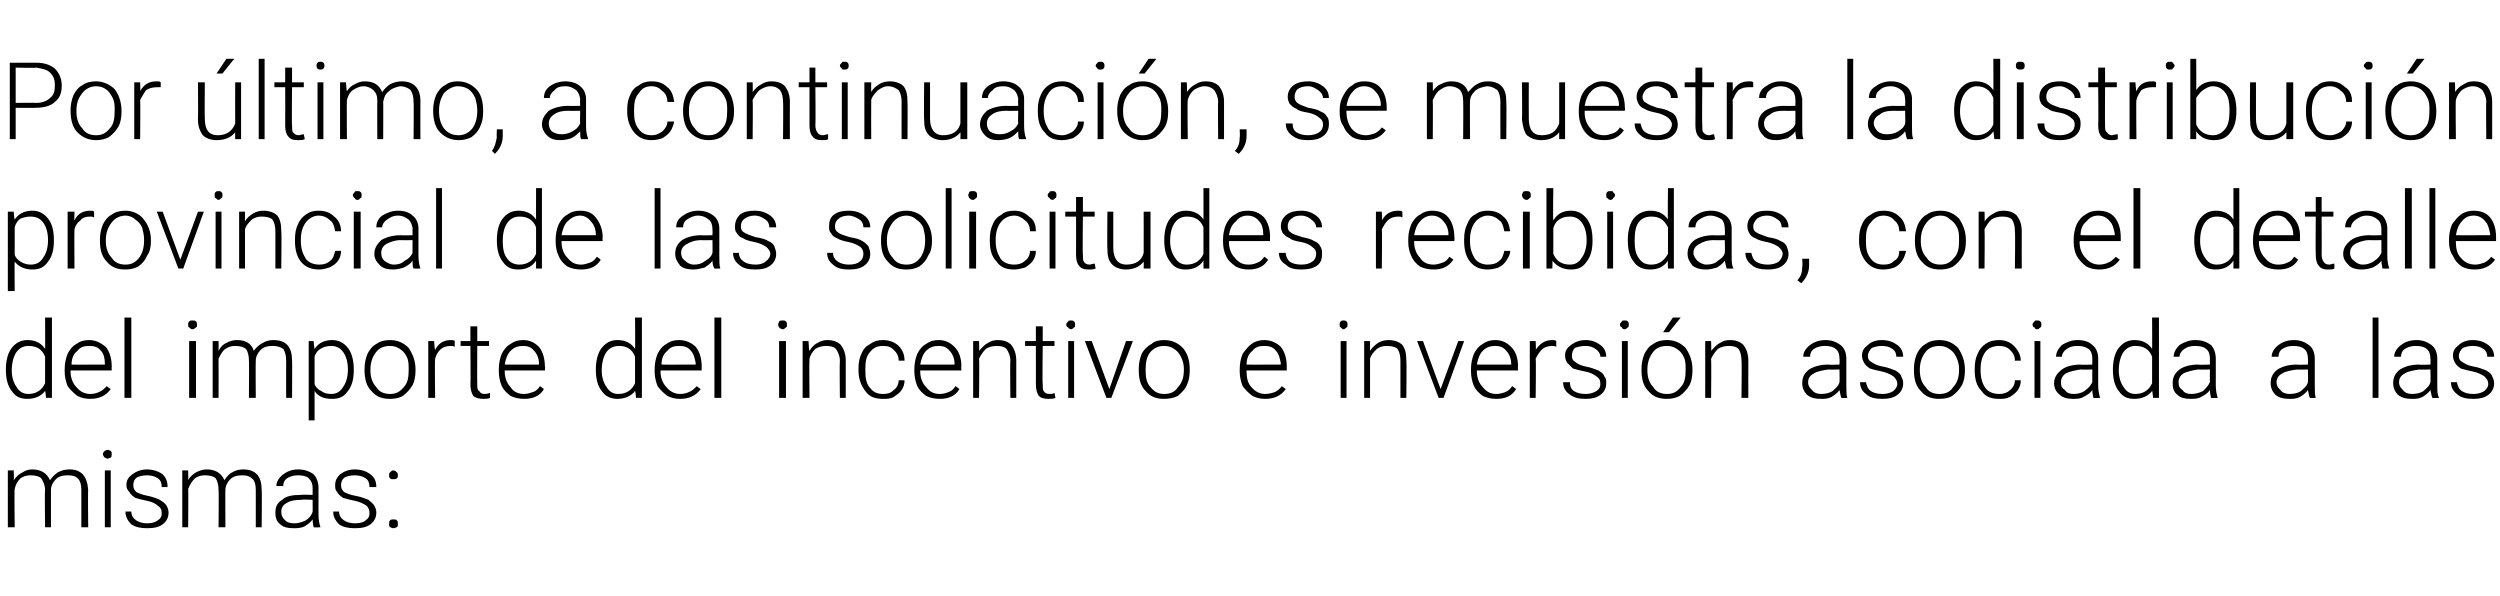
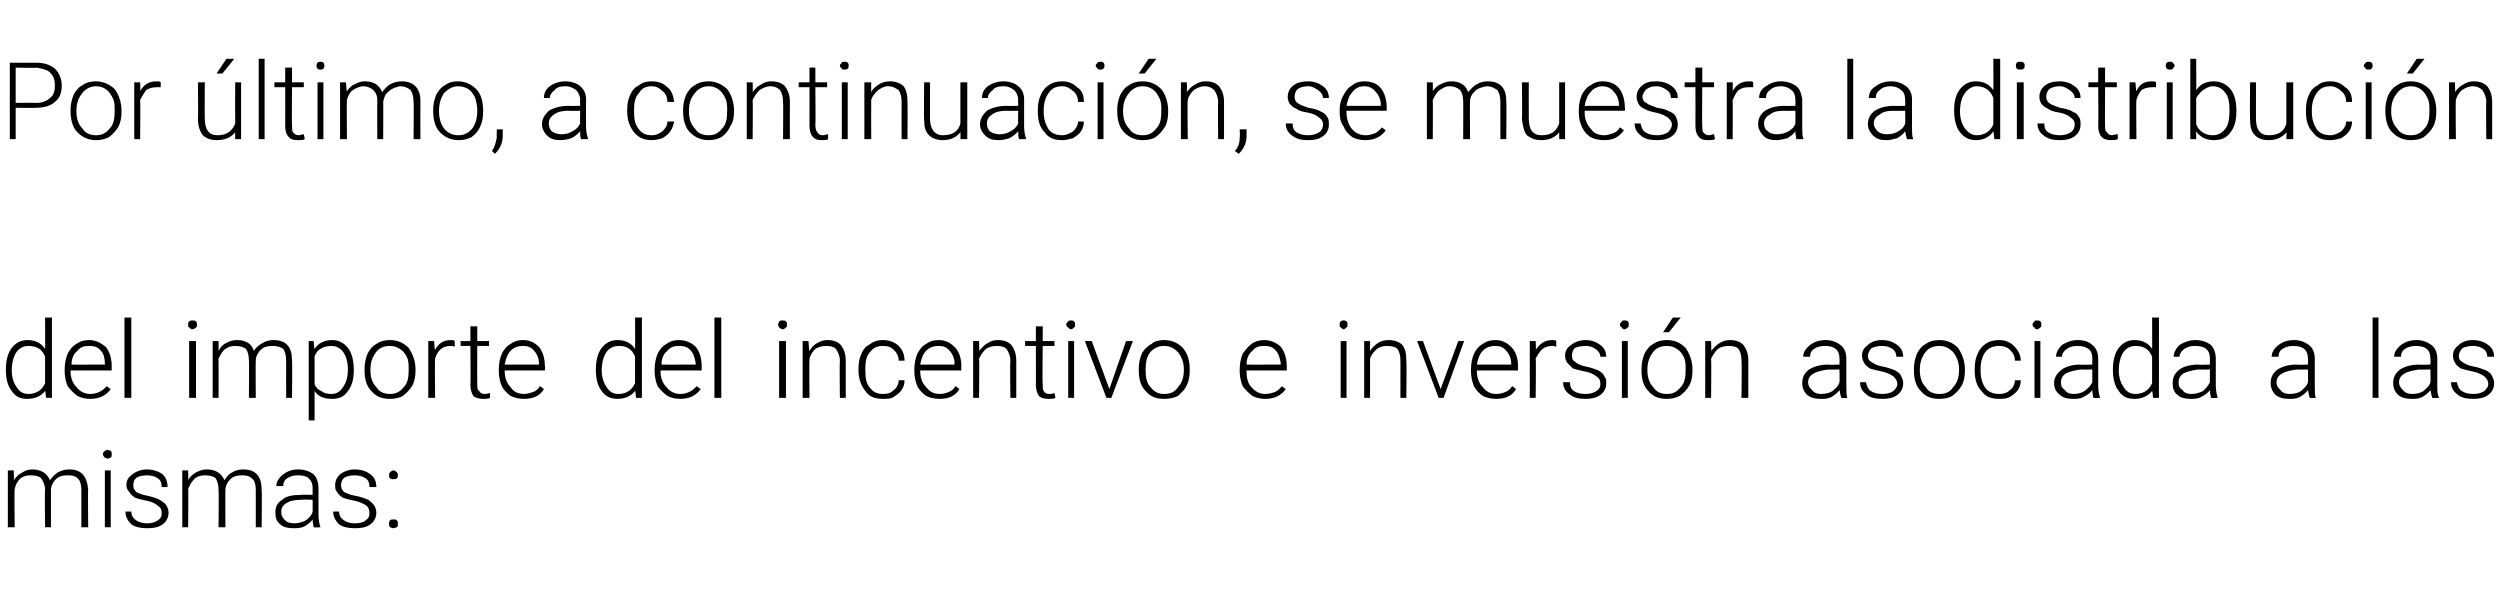
<svg xmlns="http://www.w3.org/2000/svg" version="1.1" width="255.1px" height="60.8px" viewBox="0 -1 255.1 60.8" style="top:-1px">
  <desc>Por ltimo, a continuaci n, se muestra la distribuci n provincial de las solicitudes recibidas, con el detalle del im...</desc>
  <defs />
  <g id="Polygon71643">
    <path d="M 1.4 47 C 1.4 47 1.44 47.97 1.4 48 C 1.7 47.6 1.9 47.4 2.3 47.2 C 2.6 47 2.9 46.9 3.3 46.9 C 4.2 46.9 4.8 47.3 5.1 48 C 5.3 47.7 5.6 47.4 5.9 47.2 C 6.3 47 6.6 46.9 7.1 46.9 C 8.3 46.9 8.9 47.6 9 49 C 8.96 48.96 9 52.8 9 52.8 L 8.3 52.8 C 8.3 52.8 8.31 49.01 8.3 49 C 8.3 48.5 8.2 48.1 8 47.9 C 7.8 47.6 7.4 47.5 6.9 47.5 C 6.4 47.5 6 47.6 5.7 47.9 C 5.4 48.2 5.2 48.6 5.2 49 C 5.2 48.99 5.2 52.8 5.2 52.8 L 4.6 52.8 C 4.6 52.8 4.55 48.96 4.6 49 C 4.6 48.5 4.4 48.1 4.2 47.8 C 4 47.6 3.6 47.5 3.1 47.5 C 2.7 47.5 2.4 47.6 2.1 47.8 C 1.8 48.1 1.6 48.4 1.5 48.9 C 1.45 48.85 1.5 52.8 1.5 52.8 L 0.8 52.8 L 0.8 47 L 1.4 47 Z M 11.3 52.8 L 10.7 52.8 L 10.7 47 L 11.3 47 L 11.3 52.8 Z M 10.5 45.3 C 10.5 45.2 10.6 45.1 10.7 45 C 10.7 45 10.9 44.9 11 44.9 C 11.1 44.9 11.2 45 11.3 45 C 11.4 45.1 11.4 45.2 11.4 45.3 C 11.4 45.5 11.4 45.6 11.3 45.7 C 11.2 45.7 11.1 45.8 11 45.8 C 10.9 45.8 10.7 45.7 10.7 45.7 C 10.6 45.6 10.5 45.5 10.5 45.3 Z M 16.5 51.4 C 16.5 51 16.4 50.8 16.1 50.6 C 15.9 50.4 15.5 50.2 15 50.1 C 14.5 50 14.1 49.9 13.8 49.8 C 13.5 49.6 13.3 49.4 13.2 49.2 C 13 49 12.9 48.8 12.9 48.5 C 12.9 48 13.1 47.7 13.5 47.4 C 13.9 47.1 14.4 46.9 15 46.9 C 15.6 46.9 16.2 47.1 16.6 47.4 C 16.9 47.7 17.1 48.1 17.1 48.7 C 17.1 48.7 16.5 48.7 16.5 48.7 C 16.5 48.3 16.4 48 16.1 47.8 C 15.8 47.6 15.4 47.5 15 47.5 C 14.6 47.5 14.2 47.6 14 47.7 C 13.7 47.9 13.6 48.2 13.6 48.5 C 13.6 48.8 13.7 49 13.9 49.2 C 14.1 49.3 14.5 49.5 15.1 49.6 C 15.6 49.7 16.1 49.9 16.3 50 C 16.6 50.2 16.8 50.3 17 50.6 C 17.1 50.8 17.2 51 17.2 51.3 C 17.2 51.8 17 52.2 16.6 52.5 C 16.2 52.8 15.7 52.9 15 52.9 C 14.4 52.9 13.8 52.8 13.4 52.5 C 13 52.1 12.8 51.7 12.8 51.2 C 12.8 51.2 13.4 51.2 13.4 51.2 C 13.4 51.6 13.6 51.9 13.9 52.1 C 14.2 52.3 14.6 52.4 15 52.4 C 15.5 52.4 15.8 52.3 16.1 52.1 C 16.4 51.9 16.5 51.7 16.5 51.4 Z M 19.2 47 C 19.2 47 19.23 47.97 19.2 48 C 19.4 47.6 19.7 47.4 20 47.2 C 20.4 47 20.7 46.9 21.1 46.9 C 22 46.9 22.6 47.3 22.9 48 C 23.1 47.7 23.3 47.4 23.7 47.2 C 24 47 24.4 46.9 24.8 46.9 C 26.1 46.9 26.7 47.6 26.7 49 C 26.74 48.96 26.7 52.8 26.7 52.8 L 26.1 52.8 C 26.1 52.8 26.1 49.01 26.1 49 C 26.1 48.5 26 48.1 25.8 47.9 C 25.5 47.6 25.2 47.5 24.7 47.5 C 24.2 47.5 23.8 47.6 23.5 47.9 C 23.2 48.2 23 48.6 23 49 C 22.98 48.99 23 52.8 23 52.8 L 22.3 52.8 C 22.3 52.8 22.34 48.96 22.3 49 C 22.3 48.5 22.2 48.1 22 47.8 C 21.8 47.6 21.4 47.5 20.9 47.5 C 20.5 47.5 20.2 47.6 19.9 47.8 C 19.6 48.1 19.4 48.4 19.2 48.9 C 19.23 48.85 19.2 52.8 19.2 52.8 L 18.6 52.8 L 18.6 47 L 19.2 47 Z M 32 52.8 C 32 52.7 31.9 52.4 31.9 52 C 31.7 52.3 31.4 52.5 31.1 52.7 C 30.7 52.9 30.3 52.9 29.9 52.9 C 29.4 52.9 28.9 52.8 28.6 52.5 C 28.2 52.2 28.1 51.8 28.1 51.3 C 28.1 50.7 28.3 50.3 28.8 50 C 29.2 49.6 29.9 49.5 30.7 49.5 C 30.74 49.46 31.9 49.5 31.9 49.5 C 31.9 49.5 31.91 48.8 31.9 48.8 C 31.9 48.4 31.8 48.1 31.5 47.8 C 31.3 47.6 30.9 47.5 30.4 47.5 C 30 47.5 29.6 47.6 29.3 47.8 C 29 48 28.9 48.3 28.9 48.6 C 28.9 48.6 28.2 48.6 28.2 48.6 C 28.2 48.2 28.4 47.8 28.9 47.4 C 29.3 47.1 29.8 46.9 30.4 46.9 C 31.1 46.9 31.6 47.1 32 47.4 C 32.3 47.7 32.5 48.2 32.5 48.8 C 32.5 48.8 32.5 51.5 32.5 51.5 C 32.5 52.1 32.6 52.5 32.7 52.8 C 32.73 52.77 32.7 52.8 32.7 52.8 C 32.7 52.8 32.04 52.84 32 52.8 Z M 30 52.4 C 30.4 52.4 30.8 52.3 31.2 52.1 C 31.5 51.9 31.8 51.6 31.9 51.2 C 31.91 51.23 31.9 50 31.9 50 C 31.9 50 30.76 49.95 30.8 50 C 30.1 50 29.6 50.1 29.3 50.3 C 28.9 50.5 28.7 50.8 28.7 51.2 C 28.7 51.6 28.8 51.8 29.1 52.1 C 29.3 52.3 29.6 52.4 30 52.4 Z M 37.7 51.4 C 37.7 51 37.6 50.8 37.4 50.6 C 37.1 50.4 36.7 50.2 36.2 50.1 C 35.7 50 35.3 49.9 35 49.8 C 34.7 49.6 34.5 49.4 34.4 49.2 C 34.2 49 34.2 48.8 34.2 48.5 C 34.2 48 34.4 47.7 34.7 47.4 C 35.1 47.1 35.6 46.9 36.2 46.9 C 36.9 46.9 37.4 47.1 37.8 47.4 C 38.2 47.7 38.4 48.1 38.4 48.7 C 38.4 48.7 37.7 48.7 37.7 48.7 C 37.7 48.3 37.6 48 37.3 47.8 C 37 47.6 36.6 47.5 36.2 47.5 C 35.8 47.5 35.4 47.6 35.2 47.7 C 34.9 47.9 34.8 48.2 34.8 48.5 C 34.8 48.8 34.9 49 35.1 49.2 C 35.3 49.3 35.7 49.5 36.3 49.6 C 36.9 49.7 37.3 49.9 37.6 50 C 37.8 50.2 38 50.3 38.2 50.6 C 38.3 50.8 38.4 51 38.4 51.3 C 38.4 51.8 38.2 52.2 37.8 52.5 C 37.4 52.8 36.9 52.9 36.2 52.9 C 35.6 52.9 35 52.8 34.6 52.5 C 34.2 52.1 34 51.7 34 51.2 C 34 51.2 34.6 51.2 34.6 51.2 C 34.6 51.6 34.8 51.9 35.1 52.1 C 35.4 52.3 35.8 52.4 36.2 52.4 C 36.7 52.4 37.1 52.3 37.3 52.1 C 37.6 51.9 37.7 51.7 37.7 51.4 Z M 39.7 52.5 C 39.7 52.3 39.7 52.2 39.8 52.1 C 39.9 52 40 52 40.1 52 C 40.3 52 40.4 52 40.5 52.1 C 40.6 52.2 40.6 52.3 40.6 52.5 C 40.6 52.6 40.6 52.7 40.5 52.8 C 40.4 52.8 40.3 52.9 40.1 52.9 C 40 52.9 39.9 52.8 39.8 52.8 C 39.7 52.7 39.7 52.6 39.7 52.5 Z M 39.7 47.5 C 39.7 47.4 39.7 47.3 39.8 47.2 C 39.9 47.1 40 47 40.1 47 C 40.3 47 40.4 47.1 40.5 47.2 C 40.6 47.3 40.6 47.4 40.6 47.5 C 40.6 47.6 40.6 47.7 40.5 47.8 C 40.4 47.9 40.3 47.9 40.1 47.9 C 40 47.9 39.9 47.9 39.8 47.8 C 39.7 47.7 39.7 47.6 39.7 47.5 Z " stroke="none" fill="#000" />
  </g>
  <g id="Polygon71642">
    <path d="M 0.6 36.7 C 0.6 35.8 0.8 35 1.2 34.5 C 1.6 34 2.1 33.7 2.8 33.7 C 3.6 33.7 4.2 34 4.6 34.6 C 4.62 34.64 4.6 31.4 4.6 31.4 L 5.3 31.4 L 5.3 39.6 L 4.7 39.6 C 4.7 39.6 4.63 38.85 4.6 38.9 C 4.2 39.4 3.6 39.7 2.8 39.7 C 2.1 39.7 1.6 39.5 1.2 38.9 C 0.8 38.4 0.6 37.7 0.6 36.7 C 0.6 36.7 0.6 36.7 0.6 36.7 Z M 1.2 36.8 C 1.2 37.5 1.4 38.1 1.7 38.5 C 2 39 2.4 39.2 2.9 39.2 C 3.7 39.2 4.3 38.8 4.6 38.1 C 4.6 38.1 4.6 35.4 4.6 35.4 C 4.3 34.6 3.7 34.3 2.9 34.3 C 2.4 34.3 2 34.5 1.7 34.9 C 1.4 35.3 1.2 36 1.2 36.8 Z M 11.3 38.7 C 10.8 39.4 10.1 39.7 9.2 39.7 C 8.7 39.7 8.3 39.6 7.9 39.4 C 7.5 39.1 7.2 38.8 6.9 38.4 C 6.7 37.9 6.6 37.4 6.6 36.9 C 6.6 36.9 6.6 36.7 6.6 36.7 C 6.6 36.1 6.7 35.6 6.9 35.1 C 7.1 34.7 7.4 34.3 7.8 34.1 C 8.2 33.8 8.6 33.7 9.1 33.7 C 9.8 33.7 10.3 34 10.8 34.4 C 11.2 34.9 11.4 35.6 11.4 36.4 C 11.38 36.41 11.4 36.8 11.4 36.8 L 7.2 36.8 C 7.2 36.8 7.23 36.89 7.2 36.9 C 7.2 37.5 7.4 38.1 7.8 38.5 C 8.2 39 8.7 39.2 9.2 39.2 C 9.6 39.2 9.9 39.1 10.1 39 C 10.4 38.9 10.6 38.7 10.9 38.4 C 10.85 38.4 11.3 38.7 11.3 38.7 C 11.3 38.7 11.26 38.71 11.3 38.7 Z M 9.1 34.3 C 8.6 34.3 8.2 34.4 7.9 34.8 C 7.5 35.1 7.3 35.6 7.3 36.2 C 7.26 36.22 10.7 36.2 10.7 36.2 C 10.7 36.2 10.74 36.15 10.7 36.1 C 10.7 35.6 10.6 35.1 10.3 34.8 C 10 34.4 9.6 34.3 9.1 34.3 Z M 13.4 39.6 L 12.7 39.6 L 12.7 31.4 L 13.4 31.4 L 13.4 39.6 Z M 20 39.6 L 19.3 39.6 L 19.3 33.8 L 20 33.8 L 20 39.6 Z M 19.2 32.1 C 19.2 32 19.2 31.9 19.3 31.8 C 19.4 31.7 19.5 31.7 19.6 31.7 C 19.8 31.7 19.9 31.7 20 31.8 C 20.1 31.9 20.1 32 20.1 32.1 C 20.1 32.3 20.1 32.4 20 32.4 C 19.9 32.5 19.8 32.6 19.6 32.6 C 19.5 32.6 19.4 32.5 19.3 32.4 C 19.2 32.4 19.2 32.3 19.2 32.1 Z M 22.3 33.8 C 22.3 33.8 22.32 34.76 22.3 34.8 C 22.5 34.4 22.8 34.1 23.1 34 C 23.4 33.8 23.8 33.7 24.2 33.7 C 25.1 33.7 25.7 34.1 25.9 34.8 C 26.1 34.5 26.4 34.2 26.8 34 C 27.1 33.8 27.5 33.7 27.9 33.7 C 29.2 33.7 29.8 34.4 29.8 35.8 C 29.83 35.75 29.8 39.6 29.8 39.6 L 29.2 39.6 C 29.2 39.6 29.19 35.8 29.2 35.8 C 29.2 35.3 29.1 34.9 28.9 34.6 C 28.6 34.4 28.3 34.3 27.8 34.3 C 27.3 34.3 26.9 34.4 26.6 34.7 C 26.3 35 26.1 35.4 26.1 35.8 C 26.07 35.78 26.1 39.6 26.1 39.6 L 25.4 39.6 C 25.4 39.6 25.43 35.75 25.4 35.8 C 25.4 35.3 25.3 34.9 25.1 34.6 C 24.8 34.4 24.5 34.3 24 34.3 C 23.6 34.3 23.3 34.4 23 34.6 C 22.7 34.8 22.5 35.2 22.3 35.6 C 22.32 35.64 22.3 39.6 22.3 39.6 L 21.7 39.6 L 21.7 33.8 L 22.3 33.8 Z M 36.1 36.8 C 36.1 37.7 35.9 38.4 35.5 38.9 C 35.1 39.5 34.6 39.7 33.9 39.7 C 33.1 39.7 32.5 39.5 32.1 38.9 C 32.09 38.9 32.1 41.9 32.1 41.9 L 31.5 41.9 L 31.5 33.8 L 32 33.8 C 32 33.8 32.08 34.64 32.1 34.6 C 32.5 34 33.1 33.7 33.9 33.7 C 34.6 33.7 35.1 34 35.5 34.5 C 35.9 35 36.1 35.8 36.1 36.7 C 36.1 36.7 36.1 36.8 36.1 36.8 Z M 35.5 36.7 C 35.5 35.9 35.3 35.3 35 34.9 C 34.7 34.5 34.3 34.3 33.8 34.3 C 33.4 34.3 33 34.4 32.7 34.6 C 32.5 34.7 32.2 35 32.1 35.4 C 32.1 35.4 32.1 38.2 32.1 38.2 C 32.2 38.5 32.5 38.8 32.8 38.9 C 33 39.1 33.4 39.2 33.8 39.2 C 34.3 39.2 34.7 39 35 38.5 C 35.3 38.1 35.5 37.5 35.5 36.7 Z M 37.2 36.6 C 37.2 36.1 37.3 35.6 37.5 35.1 C 37.7 34.7 38 34.3 38.4 34.1 C 38.8 33.8 39.3 33.7 39.8 33.7 C 40.6 33.7 41.2 34 41.7 34.5 C 42.1 35.1 42.4 35.8 42.4 36.7 C 42.4 36.7 42.4 36.8 42.4 36.8 C 42.4 37.4 42.3 37.9 42.1 38.3 C 41.8 38.8 41.5 39.1 41.1 39.4 C 40.8 39.6 40.3 39.7 39.8 39.7 C 39 39.7 38.4 39.5 37.9 38.9 C 37.4 38.4 37.2 37.7 37.2 36.8 C 37.2 36.8 37.2 36.6 37.2 36.6 Z M 37.8 36.8 C 37.8 37.5 38 38.1 38.4 38.5 C 38.7 39 39.2 39.2 39.8 39.2 C 40.4 39.2 40.8 39 41.2 38.5 C 41.6 38.1 41.7 37.5 41.7 36.8 C 41.7 36.8 41.7 36.6 41.7 36.6 C 41.7 36.2 41.7 35.8 41.5 35.4 C 41.3 35 41.1 34.8 40.8 34.6 C 40.5 34.4 40.2 34.3 39.8 34.3 C 39.2 34.3 38.7 34.5 38.4 34.9 C 38 35.4 37.8 36 37.8 36.7 C 37.8 36.7 37.8 36.8 37.8 36.8 Z M 46.4 34.4 C 46.3 34.3 46.1 34.3 46 34.3 C 45.6 34.3 45.2 34.4 44.9 34.7 C 44.7 34.9 44.5 35.2 44.4 35.6 C 44.35 35.64 44.4 39.6 44.4 39.6 L 43.7 39.6 L 43.7 33.8 L 44.3 33.8 C 44.3 33.8 44.35 34.74 44.4 34.7 C 44.7 34.1 45.2 33.7 46 33.7 C 46.2 33.7 46.3 33.7 46.4 33.8 C 46.4 33.8 46.4 34.4 46.4 34.4 Z M 48.7 32.3 L 48.7 33.8 L 49.9 33.8 L 49.9 34.3 L 48.7 34.3 C 48.7 34.3 48.68 38.22 48.7 38.2 C 48.7 38.5 48.7 38.8 48.9 38.9 C 49 39.1 49.2 39.2 49.4 39.2 C 49.5 39.2 49.7 39.2 50 39.1 C 50 39.1 50 39.6 50 39.6 C 49.8 39.7 49.6 39.7 49.3 39.7 C 48.9 39.7 48.5 39.6 48.3 39.4 C 48.1 39.1 48 38.7 48 38.2 C 48.04 38.22 48 34.3 48 34.3 L 47 34.3 L 47 33.8 L 48 33.8 L 48 32.3 L 48.7 32.3 Z M 55.5 38.7 C 55.1 39.4 54.4 39.7 53.5 39.7 C 53 39.7 52.5 39.6 52.1 39.4 C 51.7 39.1 51.4 38.8 51.2 38.4 C 51 37.9 50.9 37.4 50.9 36.9 C 50.9 36.9 50.9 36.7 50.9 36.7 C 50.9 36.1 51 35.6 51.2 35.1 C 51.4 34.7 51.7 34.3 52.1 34.1 C 52.5 33.8 52.9 33.7 53.4 33.7 C 54.1 33.7 54.6 34 55 34.4 C 55.4 34.9 55.6 35.6 55.6 36.4 C 55.65 36.41 55.6 36.8 55.6 36.8 L 51.5 36.8 C 51.5 36.8 51.5 36.89 51.5 36.9 C 51.5 37.5 51.7 38.1 52.1 38.5 C 52.4 39 52.9 39.2 53.5 39.2 C 53.8 39.2 54.1 39.1 54.4 39 C 54.7 38.9 54.9 38.7 55.1 38.4 C 55.12 38.4 55.5 38.7 55.5 38.7 C 55.5 38.7 55.53 38.71 55.5 38.7 Z M 53.4 34.3 C 52.9 34.3 52.5 34.4 52.1 34.8 C 51.8 35.1 51.6 35.6 51.5 36.2 C 51.52 36.22 55 36.2 55 36.2 C 55 36.2 55.01 36.15 55 36.1 C 55 35.6 54.8 35.1 54.5 34.8 C 54.2 34.4 53.8 34.3 53.4 34.3 Z M 60.8 36.7 C 60.8 35.8 61 35 61.4 34.5 C 61.8 34 62.3 33.7 63 33.7 C 63.8 33.7 64.4 34 64.8 34.6 C 64.83 34.64 64.8 31.4 64.8 31.4 L 65.5 31.4 L 65.5 39.6 L 64.9 39.6 C 64.9 39.6 64.84 38.85 64.8 38.9 C 64.4 39.4 63.8 39.7 63 39.7 C 62.4 39.7 61.8 39.5 61.4 38.9 C 61 38.4 60.8 37.7 60.8 36.7 C 60.8 36.7 60.8 36.7 60.8 36.7 Z M 61.4 36.8 C 61.4 37.5 61.6 38.1 61.9 38.5 C 62.2 39 62.6 39.2 63.1 39.2 C 63.9 39.2 64.5 38.8 64.8 38.1 C 64.8 38.1 64.8 35.4 64.8 35.4 C 64.5 34.6 63.9 34.3 63.2 34.3 C 62.6 34.3 62.2 34.5 61.9 34.9 C 61.6 35.3 61.4 36 61.4 36.8 Z M 71.5 38.7 C 71 39.4 70.3 39.7 69.4 39.7 C 68.9 39.7 68.5 39.6 68.1 39.4 C 67.7 39.1 67.4 38.8 67.1 38.4 C 66.9 37.9 66.8 37.4 66.8 36.9 C 66.8 36.9 66.8 36.7 66.8 36.7 C 66.8 36.1 66.9 35.6 67.1 35.1 C 67.3 34.7 67.6 34.3 68 34.1 C 68.4 33.8 68.8 33.7 69.3 33.7 C 70 33.7 70.6 34 71 34.4 C 71.4 34.9 71.6 35.6 71.6 36.4 C 71.59 36.41 71.6 36.8 71.6 36.8 L 67.4 36.8 C 67.4 36.8 67.44 36.89 67.4 36.9 C 67.4 37.5 67.6 38.1 68 38.5 C 68.4 39 68.9 39.2 69.4 39.2 C 69.8 39.2 70.1 39.1 70.3 39 C 70.6 38.9 70.8 38.7 71.1 38.4 C 71.06 38.4 71.5 38.7 71.5 38.7 C 71.5 38.7 71.47 38.71 71.5 38.7 Z M 69.3 34.3 C 68.8 34.3 68.4 34.4 68.1 34.8 C 67.7 35.1 67.5 35.6 67.5 36.2 C 67.47 36.22 71 36.2 71 36.2 C 71 36.2 70.95 36.15 71 36.1 C 70.9 35.6 70.8 35.1 70.5 34.8 C 70.2 34.4 69.8 34.3 69.3 34.3 Z M 73.6 39.6 L 72.9 39.6 L 72.9 31.4 L 73.6 31.4 L 73.6 39.6 Z M 80.2 39.6 L 79.5 39.6 L 79.5 33.8 L 80.2 33.8 L 80.2 39.6 Z M 79.4 32.1 C 79.4 32 79.5 31.9 79.5 31.8 C 79.6 31.7 79.7 31.7 79.9 31.7 C 80 31.7 80.1 31.7 80.2 31.8 C 80.3 31.9 80.3 32 80.3 32.1 C 80.3 32.3 80.3 32.4 80.2 32.4 C 80.1 32.5 80 32.6 79.9 32.6 C 79.7 32.6 79.6 32.5 79.5 32.4 C 79.5 32.4 79.4 32.3 79.4 32.1 Z M 82.5 33.8 C 82.5 33.8 82.55 34.81 82.6 34.8 C 82.8 34.5 83 34.2 83.4 34 C 83.7 33.8 84.1 33.7 84.4 33.7 C 85.1 33.7 85.5 33.9 85.8 34.2 C 86.1 34.6 86.3 35.1 86.3 35.8 C 86.3 35.81 86.3 39.6 86.3 39.6 L 85.7 39.6 C 85.7 39.6 85.66 35.81 85.7 35.8 C 85.7 35.3 85.5 34.9 85.3 34.6 C 85.1 34.4 84.8 34.3 84.3 34.3 C 83.9 34.3 83.5 34.4 83.2 34.6 C 82.9 34.9 82.7 35.2 82.6 35.6 C 82.56 35.65 82.6 39.6 82.6 39.6 L 81.9 39.6 L 81.9 33.8 L 82.5 33.8 Z M 90.1 39.2 C 90.6 39.2 90.9 39.1 91.2 38.8 C 91.5 38.6 91.7 38.2 91.7 37.8 C 91.7 37.8 92.3 37.8 92.3 37.8 C 92.3 38.2 92.2 38.5 92 38.8 C 91.8 39.1 91.5 39.3 91.2 39.5 C 90.9 39.7 90.5 39.7 90.1 39.7 C 89.3 39.7 88.7 39.5 88.3 38.9 C 87.9 38.4 87.6 37.7 87.6 36.8 C 87.6 36.8 87.6 36.6 87.6 36.6 C 87.6 36 87.7 35.5 87.9 35.1 C 88.1 34.6 88.4 34.3 88.8 34.1 C 89.2 33.8 89.6 33.7 90.1 33.7 C 90.7 33.7 91.3 33.9 91.7 34.3 C 92.1 34.7 92.3 35.2 92.3 35.8 C 92.3 35.8 91.7 35.8 91.7 35.8 C 91.7 35.3 91.5 35 91.2 34.7 C 90.9 34.4 90.6 34.3 90.1 34.3 C 89.5 34.3 89.1 34.5 88.8 34.9 C 88.4 35.3 88.3 35.9 88.3 36.6 C 88.3 36.6 88.3 36.8 88.3 36.8 C 88.3 37.6 88.4 38.2 88.8 38.6 C 89.1 39 89.5 39.2 90.1 39.2 Z M 97.9 38.7 C 97.5 39.4 96.8 39.7 95.9 39.7 C 95.4 39.7 94.9 39.6 94.5 39.4 C 94.1 39.1 93.8 38.8 93.6 38.4 C 93.4 37.9 93.3 37.4 93.3 36.9 C 93.3 36.9 93.3 36.7 93.3 36.7 C 93.3 36.1 93.4 35.6 93.6 35.1 C 93.8 34.7 94.1 34.3 94.5 34.1 C 94.9 33.8 95.3 33.7 95.8 33.7 C 96.5 33.7 97 34 97.4 34.4 C 97.9 34.9 98.1 35.6 98.1 36.4 C 98.06 36.41 98.1 36.8 98.1 36.8 L 93.9 36.8 C 93.9 36.8 93.91 36.89 93.9 36.9 C 93.9 37.5 94.1 38.1 94.5 38.5 C 94.9 39 95.3 39.2 95.9 39.2 C 96.2 39.2 96.6 39.1 96.8 39 C 97.1 38.9 97.3 38.7 97.5 38.4 C 97.53 38.4 97.9 38.7 97.9 38.7 C 97.9 38.7 97.94 38.71 97.9 38.7 Z M 95.8 34.3 C 95.3 34.3 94.9 34.4 94.5 34.8 C 94.2 35.1 94 35.6 93.9 36.2 C 93.93 36.22 97.4 36.2 97.4 36.2 C 97.4 36.2 97.42 36.15 97.4 36.1 C 97.4 35.6 97.2 35.1 96.9 34.8 C 96.6 34.4 96.2 34.3 95.8 34.3 Z M 99.9 33.8 C 99.9 33.8 99.94 34.81 99.9 34.8 C 100.2 34.5 100.4 34.2 100.8 34 C 101.1 33.8 101.4 33.7 101.8 33.7 C 102.5 33.7 102.9 33.9 103.2 34.2 C 103.5 34.6 103.7 35.1 103.7 35.8 C 103.69 35.81 103.7 39.6 103.7 39.6 L 103.1 39.6 C 103.1 39.6 103.05 35.81 103.1 35.8 C 103.1 35.3 102.9 34.9 102.7 34.6 C 102.5 34.4 102.2 34.3 101.7 34.3 C 101.3 34.3 100.9 34.4 100.6 34.6 C 100.3 34.9 100.1 35.2 99.9 35.6 C 99.95 35.65 99.9 39.6 99.9 39.6 L 99.3 39.6 L 99.3 33.8 L 99.9 33.8 Z M 106.4 32.3 L 106.4 33.8 L 107.6 33.8 L 107.6 34.3 L 106.4 34.3 C 106.4 34.3 106.35 38.22 106.4 38.2 C 106.4 38.5 106.4 38.8 106.5 38.9 C 106.6 39.1 106.8 39.2 107.1 39.2 C 107.2 39.2 107.4 39.2 107.6 39.1 C 107.6 39.1 107.7 39.6 107.7 39.6 C 107.5 39.7 107.3 39.7 107 39.7 C 106.5 39.7 106.2 39.6 106 39.4 C 105.8 39.1 105.7 38.7 105.7 38.2 C 105.71 38.22 105.7 34.3 105.7 34.3 L 104.6 34.3 L 104.6 33.8 L 105.7 33.8 L 105.7 32.3 L 106.4 32.3 Z M 109.6 39.6 L 109 39.6 L 109 33.8 L 109.6 33.8 L 109.6 39.6 Z M 108.8 32.1 C 108.8 32 108.9 31.9 109 31.8 C 109 31.7 109.2 31.7 109.3 31.7 C 109.4 31.7 109.5 31.7 109.6 31.8 C 109.7 31.9 109.7 32 109.7 32.1 C 109.7 32.3 109.7 32.4 109.6 32.4 C 109.5 32.5 109.4 32.6 109.3 32.6 C 109.2 32.6 109 32.5 109 32.4 C 108.9 32.4 108.8 32.3 108.8 32.1 Z M 113.2 38.7 L 114.9 33.8 L 115.6 33.8 L 113.4 39.6 L 112.9 39.6 L 110.7 33.8 L 111.4 33.8 L 113.2 38.7 Z M 116.2 36.6 C 116.2 36.1 116.3 35.6 116.5 35.1 C 116.7 34.7 117.1 34.3 117.5 34.1 C 117.8 33.8 118.3 33.7 118.8 33.7 C 119.6 33.7 120.2 34 120.7 34.5 C 121.2 35.1 121.4 35.8 121.4 36.7 C 121.4 36.7 121.4 36.8 121.4 36.8 C 121.4 37.4 121.3 37.9 121.1 38.3 C 120.9 38.8 120.5 39.1 120.2 39.4 C 119.8 39.6 119.3 39.7 118.8 39.7 C 118 39.7 117.4 39.5 116.9 38.9 C 116.4 38.4 116.2 37.7 116.2 36.8 C 116.2 36.8 116.2 36.6 116.2 36.6 Z M 116.9 36.8 C 116.9 37.5 117 38.1 117.4 38.5 C 117.8 39 118.2 39.2 118.8 39.2 C 119.4 39.2 119.9 39 120.2 38.5 C 120.6 38.1 120.8 37.5 120.8 36.8 C 120.8 36.8 120.8 36.6 120.8 36.6 C 120.8 36.2 120.7 35.8 120.5 35.4 C 120.3 35 120.1 34.8 119.8 34.6 C 119.5 34.4 119.2 34.3 118.8 34.3 C 118.2 34.3 117.8 34.5 117.4 34.9 C 117 35.4 116.9 36 116.9 36.7 C 116.9 36.7 116.9 36.8 116.9 36.8 Z M 131.2 38.7 C 130.7 39.4 130 39.7 129.1 39.7 C 128.6 39.7 128.2 39.6 127.8 39.4 C 127.4 39.1 127.1 38.8 126.8 38.4 C 126.6 37.9 126.5 37.4 126.5 36.9 C 126.5 36.9 126.5 36.7 126.5 36.7 C 126.5 36.1 126.6 35.6 126.8 35.1 C 127.1 34.7 127.4 34.3 127.7 34.1 C 128.1 33.8 128.6 33.7 129 33.7 C 129.7 33.7 130.3 34 130.7 34.4 C 131.1 34.9 131.3 35.6 131.3 36.4 C 131.3 36.41 131.3 36.8 131.3 36.8 L 127.2 36.8 C 127.2 36.8 127.15 36.89 127.2 36.9 C 127.2 37.5 127.3 38.1 127.7 38.5 C 128.1 39 128.6 39.2 129.1 39.2 C 129.5 39.2 129.8 39.1 130.1 39 C 130.3 38.9 130.6 38.7 130.8 38.4 C 130.77 38.4 131.2 38.7 131.2 38.7 C 131.2 38.7 131.18 38.71 131.2 38.7 Z M 129 34.3 C 128.5 34.3 128.1 34.4 127.8 34.8 C 127.4 35.1 127.2 35.6 127.2 36.2 C 127.18 36.22 130.7 36.2 130.7 36.2 C 130.7 36.2 130.66 36.15 130.7 36.1 C 130.6 35.6 130.5 35.1 130.2 34.8 C 129.9 34.4 129.5 34.3 129 34.3 Z M 137.4 39.6 L 136.8 39.6 L 136.8 33.8 L 137.4 33.8 L 137.4 39.6 Z M 136.7 32.1 C 136.7 32 136.7 31.9 136.8 31.8 C 136.9 31.7 137 31.7 137.1 31.7 C 137.2 31.7 137.3 31.7 137.4 31.8 C 137.5 31.9 137.5 32 137.5 32.1 C 137.5 32.3 137.5 32.4 137.4 32.4 C 137.3 32.5 137.2 32.6 137.1 32.6 C 137 32.6 136.9 32.5 136.8 32.4 C 136.7 32.4 136.7 32.3 136.7 32.1 Z M 139.8 33.8 C 139.8 33.8 139.8 34.81 139.8 34.8 C 140 34.5 140.3 34.2 140.6 34 C 140.9 33.8 141.3 33.7 141.7 33.7 C 142.3 33.7 142.8 33.9 143.1 34.2 C 143.4 34.6 143.5 35.1 143.5 35.8 C 143.55 35.81 143.5 39.6 143.5 39.6 L 142.9 39.6 C 142.9 39.6 142.91 35.81 142.9 35.8 C 142.9 35.3 142.8 34.9 142.6 34.6 C 142.4 34.4 142 34.3 141.5 34.3 C 141.1 34.3 140.8 34.4 140.5 34.6 C 140.2 34.9 139.9 35.2 139.8 35.6 C 139.8 35.65 139.8 39.6 139.8 39.6 L 139.2 39.6 L 139.2 33.8 L 139.8 33.8 Z M 147 38.7 L 148.8 33.8 L 149.4 33.8 L 147.3 39.6 L 146.8 39.6 L 144.6 33.8 L 145.2 33.8 L 147 38.7 Z M 154.7 38.7 C 154.3 39.4 153.6 39.7 152.7 39.7 C 152.2 39.7 151.7 39.6 151.3 39.4 C 150.9 39.1 150.6 38.8 150.4 38.4 C 150.2 37.9 150.1 37.4 150.1 36.9 C 150.1 36.9 150.1 36.7 150.1 36.7 C 150.1 36.1 150.2 35.6 150.4 35.1 C 150.6 34.7 150.9 34.3 151.3 34.1 C 151.7 33.8 152.1 33.7 152.6 33.7 C 153.3 33.7 153.8 34 154.2 34.4 C 154.7 34.9 154.9 35.6 154.9 36.4 C 154.86 36.41 154.9 36.8 154.9 36.8 L 150.7 36.8 C 150.7 36.8 150.71 36.89 150.7 36.9 C 150.7 37.5 150.9 38.1 151.3 38.5 C 151.7 39 152.1 39.2 152.7 39.2 C 153 39.2 153.4 39.1 153.6 39 C 153.9 38.9 154.1 38.7 154.3 38.4 C 154.33 38.4 154.7 38.7 154.7 38.7 C 154.7 38.7 154.73 38.71 154.7 38.7 Z M 152.6 34.3 C 152.1 34.3 151.7 34.4 151.3 34.8 C 151 35.1 150.8 35.6 150.7 36.2 C 150.73 36.22 154.2 36.2 154.2 36.2 C 154.2 36.2 154.22 36.15 154.2 36.1 C 154.2 35.6 154 35.1 153.7 34.8 C 153.4 34.4 153 34.3 152.6 34.3 Z M 158.8 34.4 C 158.7 34.3 158.5 34.3 158.4 34.3 C 158 34.3 157.6 34.4 157.3 34.7 C 157.1 34.9 156.9 35.2 156.7 35.6 C 156.75 35.64 156.7 39.6 156.7 39.6 L 156.1 39.6 L 156.1 33.8 L 156.7 33.8 C 156.7 33.8 156.75 34.74 156.7 34.7 C 157.1 34.1 157.6 33.7 158.4 33.7 C 158.6 33.7 158.7 33.7 158.8 33.8 C 158.8 33.8 158.8 34.4 158.8 34.4 Z M 163.3 38.2 C 163.3 37.8 163.2 37.6 162.9 37.4 C 162.6 37.2 162.3 37 161.7 36.9 C 161.2 36.8 160.8 36.7 160.5 36.6 C 160.3 36.4 160.1 36.2 159.9 36 C 159.8 35.8 159.7 35.6 159.7 35.3 C 159.7 34.8 159.9 34.5 160.3 34.2 C 160.7 33.9 161.2 33.7 161.8 33.7 C 162.4 33.7 162.9 33.9 163.3 34.2 C 163.7 34.5 163.9 34.9 163.9 35.4 C 163.9 35.4 163.3 35.4 163.3 35.4 C 163.3 35.1 163.1 34.8 162.8 34.6 C 162.5 34.4 162.2 34.3 161.8 34.3 C 161.3 34.3 161 34.4 160.7 34.5 C 160.5 34.7 160.4 35 160.4 35.3 C 160.4 35.6 160.5 35.8 160.7 35.9 C 160.9 36.1 161.3 36.3 161.8 36.4 C 162.4 36.5 162.8 36.7 163.1 36.8 C 163.4 37 163.6 37.1 163.7 37.4 C 163.9 37.6 163.9 37.8 163.9 38.1 C 163.9 38.6 163.7 39 163.3 39.3 C 162.9 39.6 162.4 39.7 161.8 39.7 C 161.1 39.7 160.6 39.6 160.1 39.2 C 159.7 38.9 159.5 38.5 159.5 38 C 159.5 38 160.2 38 160.2 38 C 160.2 38.4 160.3 38.7 160.6 38.9 C 160.9 39.1 161.3 39.2 161.8 39.2 C 162.2 39.2 162.6 39.1 162.9 38.9 C 163.2 38.7 163.3 38.5 163.3 38.2 Z M 166.1 39.6 L 165.5 39.6 L 165.5 33.8 L 166.1 33.8 L 166.1 39.6 Z M 165.3 32.1 C 165.3 32 165.4 31.9 165.5 31.8 C 165.5 31.7 165.6 31.7 165.8 31.7 C 165.9 31.7 166 31.7 166.1 31.8 C 166.2 31.9 166.2 32 166.2 32.1 C 166.2 32.3 166.2 32.4 166.1 32.4 C 166 32.5 165.9 32.6 165.8 32.6 C 165.6 32.6 165.5 32.5 165.5 32.4 C 165.4 32.4 165.3 32.3 165.3 32.1 Z M 167.5 36.6 C 167.5 36.1 167.6 35.6 167.8 35.1 C 168 34.7 168.3 34.3 168.7 34.1 C 169.1 33.8 169.6 33.7 170.1 33.7 C 170.9 33.7 171.5 34 172 34.5 C 172.4 35.1 172.7 35.8 172.7 36.7 C 172.7 36.7 172.7 36.8 172.7 36.8 C 172.7 37.4 172.6 37.9 172.4 38.3 C 172.1 38.8 171.8 39.1 171.4 39.4 C 171 39.6 170.6 39.7 170.1 39.7 C 169.3 39.7 168.7 39.5 168.2 38.9 C 167.7 38.4 167.5 37.7 167.5 36.8 C 167.5 36.8 167.5 36.6 167.5 36.6 Z M 168.1 36.8 C 168.1 37.5 168.3 38.1 168.7 38.5 C 169 39 169.5 39.2 170.1 39.2 C 170.7 39.2 171.1 39 171.5 38.5 C 171.9 38.1 172 37.5 172 36.8 C 172 36.8 172 36.6 172 36.6 C 172 36.2 172 35.8 171.8 35.4 C 171.6 35 171.4 34.8 171.1 34.6 C 170.8 34.4 170.5 34.3 170.1 34.3 C 169.5 34.3 169 34.5 168.7 34.9 C 168.3 35.4 168.1 36 168.1 36.7 C 168.1 36.7 168.1 36.8 168.1 36.8 Z M 170.7 31.4 L 171.5 31.4 L 170.3 32.9 L 169.7 32.9 L 170.7 31.4 Z M 174.6 33.8 C 174.6 33.8 174.64 34.81 174.6 34.8 C 174.9 34.5 175.1 34.2 175.5 34 C 175.8 33.8 176.1 33.7 176.5 33.7 C 177.2 33.7 177.6 33.9 177.9 34.2 C 178.2 34.6 178.4 35.1 178.4 35.8 C 178.39 35.81 178.4 39.6 178.4 39.6 L 177.7 39.6 C 177.7 39.6 177.75 35.81 177.7 35.8 C 177.7 35.3 177.6 34.9 177.4 34.6 C 177.2 34.4 176.9 34.3 176.4 34.3 C 176 34.3 175.6 34.4 175.3 34.6 C 175 34.9 174.8 35.2 174.6 35.6 C 174.64 35.65 174.6 39.6 174.6 39.6 L 174 39.6 L 174 33.8 L 174.6 33.8 Z M 187.9 39.6 C 187.8 39.4 187.8 39.2 187.7 38.8 C 187.5 39.1 187.2 39.3 186.9 39.5 C 186.5 39.7 186.2 39.7 185.8 39.7 C 185.2 39.7 184.8 39.6 184.4 39.3 C 184.1 39 183.9 38.6 183.9 38.1 C 183.9 37.5 184.1 37.1 184.6 36.7 C 185.1 36.4 185.7 36.2 186.6 36.2 C 186.57 36.25 187.7 36.2 187.7 36.2 C 187.7 36.2 187.73 35.59 187.7 35.6 C 187.7 35.2 187.6 34.8 187.3 34.6 C 187.1 34.4 186.7 34.3 186.2 34.3 C 185.8 34.3 185.4 34.4 185.1 34.6 C 184.8 34.8 184.7 35.1 184.7 35.4 C 184.7 35.4 184 35.4 184 35.4 C 184 35 184.2 34.6 184.7 34.2 C 185.1 33.9 185.6 33.7 186.3 33.7 C 186.9 33.7 187.4 33.9 187.8 34.2 C 188.2 34.5 188.4 35 188.4 35.6 C 188.4 35.6 188.4 38.3 188.4 38.3 C 188.4 38.9 188.4 39.3 188.5 39.6 C 188.55 39.56 188.5 39.6 188.5 39.6 C 188.5 39.6 187.86 39.63 187.9 39.6 Z M 185.8 39.2 C 186.3 39.2 186.7 39.1 187 38.9 C 187.3 38.6 187.6 38.4 187.7 38 C 187.73 38.02 187.7 36.7 187.7 36.7 C 187.7 36.7 186.58 36.74 186.6 36.7 C 185.9 36.8 185.4 36.9 185.1 37.1 C 184.7 37.3 184.5 37.6 184.5 38 C 184.5 38.4 184.7 38.6 184.9 38.8 C 185.1 39.1 185.5 39.2 185.8 39.2 Z M 193.6 38.2 C 193.6 37.8 193.4 37.6 193.2 37.4 C 192.9 37.2 192.5 37 192 36.9 C 191.5 36.8 191.1 36.7 190.8 36.6 C 190.5 36.4 190.3 36.2 190.2 36 C 190.1 35.8 190 35.6 190 35.3 C 190 34.8 190.2 34.5 190.6 34.2 C 190.9 33.9 191.4 33.7 192 33.7 C 192.7 33.7 193.2 33.9 193.6 34.2 C 194 34.5 194.2 34.9 194.2 35.4 C 194.2 35.4 193.5 35.4 193.5 35.4 C 193.5 35.1 193.4 34.8 193.1 34.6 C 192.8 34.4 192.5 34.3 192 34.3 C 191.6 34.3 191.3 34.4 191 34.5 C 190.8 34.7 190.6 35 190.6 35.3 C 190.6 35.6 190.7 35.8 190.9 35.9 C 191.2 36.1 191.5 36.3 192.1 36.4 C 192.7 36.5 193.1 36.7 193.4 36.8 C 193.7 37 193.9 37.1 194 37.4 C 194.1 37.6 194.2 37.8 194.2 38.1 C 194.2 38.6 194 39 193.6 39.3 C 193.2 39.6 192.7 39.7 192.1 39.7 C 191.4 39.7 190.8 39.6 190.4 39.2 C 190 38.9 189.8 38.5 189.8 38 C 189.8 38 190.4 38 190.4 38 C 190.5 38.4 190.6 38.7 190.9 38.9 C 191.2 39.1 191.6 39.2 192.1 39.2 C 192.5 39.2 192.9 39.1 193.2 38.9 C 193.4 38.7 193.6 38.5 193.6 38.2 Z M 195.3 36.6 C 195.3 36.1 195.4 35.6 195.6 35.1 C 195.8 34.7 196.1 34.3 196.5 34.1 C 196.9 33.8 197.4 33.7 197.9 33.7 C 198.7 33.7 199.3 34 199.8 34.5 C 200.2 35.1 200.5 35.8 200.5 36.7 C 200.5 36.7 200.5 36.8 200.5 36.8 C 200.5 37.4 200.4 37.9 200.2 38.3 C 199.9 38.8 199.6 39.1 199.2 39.4 C 198.9 39.6 198.4 39.7 197.9 39.7 C 197.1 39.7 196.5 39.5 196 38.9 C 195.5 38.4 195.3 37.7 195.3 36.8 C 195.3 36.8 195.3 36.6 195.3 36.6 Z M 195.9 36.8 C 195.9 37.5 196.1 38.1 196.5 38.5 C 196.8 39 197.3 39.2 197.9 39.2 C 198.5 39.2 199 39 199.3 38.5 C 199.7 38.1 199.9 37.5 199.9 36.8 C 199.9 36.8 199.9 36.6 199.9 36.6 C 199.9 36.2 199.8 35.8 199.6 35.4 C 199.4 35 199.2 34.8 198.9 34.6 C 198.6 34.4 198.3 34.3 197.9 34.3 C 197.3 34.3 196.8 34.5 196.5 34.9 C 196.1 35.4 195.9 36 195.9 36.7 C 195.9 36.7 195.9 36.8 195.9 36.8 Z M 204 39.2 C 204.4 39.2 204.8 39.1 205.1 38.8 C 205.4 38.6 205.6 38.2 205.6 37.8 C 205.6 37.8 206.2 37.8 206.2 37.8 C 206.2 38.2 206.1 38.5 205.9 38.8 C 205.7 39.1 205.4 39.3 205.1 39.5 C 204.7 39.7 204.4 39.7 204 39.7 C 203.2 39.7 202.6 39.5 202.2 38.9 C 201.7 38.4 201.5 37.7 201.5 36.8 C 201.5 36.8 201.5 36.6 201.5 36.6 C 201.5 36 201.6 35.5 201.8 35.1 C 202 34.6 202.3 34.3 202.6 34.1 C 203 33.8 203.5 33.7 204 33.7 C 204.6 33.7 205.1 33.9 205.5 34.3 C 205.9 34.7 206.2 35.2 206.2 35.8 C 206.2 35.8 205.6 35.8 205.6 35.8 C 205.6 35.3 205.4 35 205.1 34.7 C 204.8 34.4 204.4 34.3 204 34.3 C 203.4 34.3 202.9 34.5 202.6 34.9 C 202.3 35.3 202.1 35.9 202.1 36.6 C 202.1 36.6 202.1 36.8 202.1 36.8 C 202.1 37.6 202.3 38.2 202.6 38.6 C 202.9 39 203.4 39.2 204 39.2 Z M 208.2 39.6 L 207.6 39.6 L 207.6 33.8 L 208.2 33.8 L 208.2 39.6 Z M 207.4 32.1 C 207.4 32 207.5 31.9 207.6 31.8 C 207.6 31.7 207.7 31.7 207.9 31.7 C 208 31.7 208.1 31.7 208.2 31.8 C 208.3 31.9 208.3 32 208.3 32.1 C 208.3 32.3 208.3 32.4 208.2 32.4 C 208.1 32.5 208 32.6 207.9 32.6 C 207.7 32.6 207.6 32.5 207.6 32.4 C 207.5 32.4 207.4 32.3 207.4 32.1 Z M 213.6 39.6 C 213.6 39.4 213.5 39.2 213.5 38.8 C 213.3 39.1 213 39.3 212.6 39.5 C 212.3 39.7 211.9 39.7 211.5 39.7 C 211 39.7 210.5 39.6 210.2 39.3 C 209.8 39 209.6 38.6 209.6 38.1 C 209.6 37.5 209.9 37.1 210.4 36.7 C 210.8 36.4 211.5 36.2 212.3 36.2 C 212.32 36.25 213.5 36.2 213.5 36.2 C 213.5 36.2 213.49 35.59 213.5 35.6 C 213.5 35.2 213.4 34.8 213.1 34.6 C 212.8 34.4 212.5 34.3 212 34.3 C 211.5 34.3 211.2 34.4 210.9 34.6 C 210.6 34.8 210.4 35.1 210.4 35.4 C 210.4 35.4 209.8 35.4 209.8 35.4 C 209.8 35 210 34.6 210.4 34.2 C 210.9 33.9 211.4 33.7 212 33.7 C 212.7 33.7 213.2 33.9 213.5 34.2 C 213.9 34.5 214.1 35 214.1 35.6 C 214.1 35.6 214.1 38.3 214.1 38.3 C 214.1 38.9 214.2 39.3 214.3 39.6 C 214.3 39.56 214.3 39.6 214.3 39.6 C 214.3 39.6 213.62 39.63 213.6 39.6 Z M 211.6 39.2 C 212 39.2 212.4 39.1 212.7 38.9 C 213.1 38.6 213.3 38.4 213.5 38 C 213.49 38.02 213.5 36.7 213.5 36.7 C 213.5 36.7 212.34 36.74 212.3 36.7 C 211.7 36.8 211.2 36.9 210.8 37.1 C 210.5 37.3 210.3 37.6 210.3 38 C 210.3 38.4 210.4 38.6 210.7 38.8 C 210.9 39.1 211.2 39.2 211.6 39.2 Z M 215.6 36.7 C 215.6 35.8 215.8 35 216.2 34.5 C 216.6 34 217.1 33.7 217.8 33.7 C 218.6 33.7 219.2 34 219.6 34.6 C 219.62 34.64 219.6 31.4 219.6 31.4 L 220.3 31.4 L 220.3 39.6 L 219.7 39.6 C 219.7 39.6 219.63 38.85 219.6 38.9 C 219.2 39.4 218.6 39.7 217.8 39.7 C 217.1 39.7 216.6 39.5 216.2 38.9 C 215.8 38.4 215.6 37.7 215.6 36.7 C 215.6 36.7 215.6 36.7 215.6 36.7 Z M 216.2 36.8 C 216.2 37.5 216.4 38.1 216.7 38.5 C 217 39 217.4 39.2 217.9 39.2 C 218.7 39.2 219.3 38.8 219.6 38.1 C 219.6 38.1 219.6 35.4 219.6 35.4 C 219.3 34.6 218.7 34.3 217.9 34.3 C 217.4 34.3 217 34.5 216.7 34.9 C 216.4 35.3 216.2 36 216.2 36.8 Z M 225.6 39.6 C 225.6 39.4 225.5 39.2 225.5 38.8 C 225.3 39.1 225 39.3 224.6 39.5 C 224.3 39.7 223.9 39.7 223.5 39.7 C 223 39.7 222.5 39.6 222.2 39.3 C 221.8 39 221.7 38.6 221.7 38.1 C 221.7 37.5 221.9 37.1 222.4 36.7 C 222.8 36.4 223.5 36.2 224.3 36.2 C 224.33 36.25 225.5 36.2 225.5 36.2 C 225.5 36.2 225.49 35.59 225.5 35.6 C 225.5 35.2 225.4 34.8 225.1 34.6 C 224.9 34.4 224.5 34.3 224 34.3 C 223.5 34.3 223.2 34.4 222.9 34.6 C 222.6 34.8 222.4 35.1 222.4 35.4 C 222.4 35.4 221.8 35.4 221.8 35.4 C 221.8 35 222 34.6 222.4 34.2 C 222.9 33.9 223.4 33.7 224 33.7 C 224.7 33.7 225.2 33.9 225.6 34.2 C 225.9 34.5 226.1 35 226.1 35.6 C 226.1 35.6 226.1 38.3 226.1 38.3 C 226.1 38.9 226.2 39.3 226.3 39.6 C 226.31 39.56 226.3 39.6 226.3 39.6 C 226.3 39.6 225.62 39.63 225.6 39.6 Z M 223.6 39.2 C 224 39.2 224.4 39.1 224.8 38.9 C 225.1 38.6 225.3 38.4 225.5 38 C 225.49 38.02 225.5 36.7 225.5 36.7 C 225.5 36.7 224.34 36.74 224.3 36.7 C 223.7 36.8 223.2 36.9 222.8 37.1 C 222.5 37.3 222.3 37.6 222.3 38 C 222.3 38.4 222.4 38.6 222.7 38.8 C 222.9 39.1 223.2 39.2 223.6 39.2 Z M 235.7 39.6 C 235.6 39.4 235.6 39.2 235.5 38.8 C 235.3 39.1 235 39.3 234.7 39.5 C 234.3 39.7 234 39.7 233.6 39.7 C 233 39.7 232.6 39.6 232.2 39.3 C 231.9 39 231.7 38.6 231.7 38.1 C 231.7 37.5 231.9 37.1 232.4 36.7 C 232.9 36.4 233.5 36.2 234.4 36.2 C 234.36 36.25 235.5 36.2 235.5 36.2 C 235.5 36.2 235.53 35.59 235.5 35.6 C 235.5 35.2 235.4 34.8 235.1 34.6 C 234.9 34.4 234.5 34.3 234 34.3 C 233.6 34.3 233.2 34.4 232.9 34.6 C 232.6 34.8 232.5 35.1 232.5 35.4 C 232.5 35.4 231.8 35.4 231.8 35.4 C 231.8 35 232 34.6 232.5 34.2 C 232.9 33.9 233.4 33.7 234.1 33.7 C 234.7 33.7 235.2 33.9 235.6 34.2 C 236 34.5 236.2 35 236.2 35.6 C 236.2 35.6 236.2 38.3 236.2 38.3 C 236.2 38.9 236.2 39.3 236.3 39.6 C 236.35 39.56 236.3 39.6 236.3 39.6 C 236.3 39.6 235.66 39.63 235.7 39.6 Z M 233.6 39.2 C 234.1 39.2 234.5 39.1 234.8 38.9 C 235.1 38.6 235.4 38.4 235.5 38 C 235.53 38.02 235.5 36.7 235.5 36.7 C 235.5 36.7 234.38 36.74 234.4 36.7 C 233.7 36.8 233.2 36.9 232.9 37.1 C 232.5 37.3 232.3 37.6 232.3 38 C 232.3 38.4 232.5 38.6 232.7 38.8 C 232.9 39.1 233.3 39.2 233.6 39.2 Z M 242.7 39.6 L 242.1 39.6 L 242.1 31.4 L 242.7 31.4 L 242.7 39.6 Z M 248.2 39.6 C 248.1 39.4 248.1 39.2 248 38.8 C 247.8 39.1 247.5 39.3 247.2 39.5 C 246.8 39.7 246.5 39.7 246.1 39.7 C 245.5 39.7 245.1 39.6 244.7 39.3 C 244.4 39 244.2 38.6 244.2 38.1 C 244.2 37.5 244.4 37.1 244.9 36.7 C 245.4 36.4 246 36.2 246.9 36.2 C 246.87 36.25 248 36.2 248 36.2 C 248 36.2 248.03 35.59 248 35.6 C 248 35.2 247.9 34.8 247.6 34.6 C 247.4 34.4 247 34.3 246.5 34.3 C 246.1 34.3 245.7 34.4 245.4 34.6 C 245.1 34.8 245 35.1 245 35.4 C 245 35.4 244.3 35.4 244.3 35.4 C 244.3 35 244.5 34.6 245 34.2 C 245.4 33.9 245.9 33.7 246.6 33.7 C 247.2 33.7 247.7 33.9 248.1 34.2 C 248.5 34.5 248.7 35 248.7 35.6 C 248.7 35.6 248.7 38.3 248.7 38.3 C 248.7 38.9 248.7 39.3 248.9 39.6 C 248.85 39.56 248.9 39.6 248.9 39.6 C 248.9 39.6 248.16 39.63 248.2 39.6 Z M 246.1 39.2 C 246.6 39.2 247 39.1 247.3 38.9 C 247.6 38.6 247.9 38.4 248 38 C 248.03 38.02 248 36.7 248 36.7 C 248 36.7 246.88 36.74 246.9 36.7 C 246.2 36.8 245.7 36.9 245.4 37.1 C 245 37.3 244.8 37.6 244.8 38 C 244.8 38.4 245 38.6 245.2 38.8 C 245.4 39.1 245.8 39.2 246.1 39.2 Z M 253.9 38.2 C 253.9 37.8 253.7 37.6 253.5 37.4 C 253.2 37.2 252.8 37 252.3 36.9 C 251.8 36.8 251.4 36.7 251.1 36.6 C 250.8 36.4 250.6 36.2 250.5 36 C 250.4 35.8 250.3 35.6 250.3 35.3 C 250.3 34.8 250.5 34.5 250.9 34.2 C 251.2 33.9 251.7 33.7 252.3 33.7 C 253 33.7 253.5 33.9 253.9 34.2 C 254.3 34.5 254.5 34.9 254.5 35.4 C 254.5 35.4 253.8 35.4 253.8 35.4 C 253.8 35.1 253.7 34.8 253.4 34.6 C 253.1 34.4 252.8 34.3 252.3 34.3 C 251.9 34.3 251.6 34.4 251.3 34.5 C 251.1 34.7 250.9 35 250.9 35.3 C 250.9 35.6 251 35.8 251.2 35.9 C 251.5 36.1 251.8 36.3 252.4 36.4 C 253 36.5 253.4 36.7 253.7 36.8 C 254 37 254.2 37.1 254.3 37.4 C 254.4 37.6 254.5 37.8 254.5 38.1 C 254.5 38.6 254.3 39 253.9 39.3 C 253.5 39.6 253 39.7 252.4 39.7 C 251.7 39.7 251.1 39.6 250.7 39.2 C 250.3 38.9 250.1 38.5 250.1 38 C 250.1 38 250.7 38 250.7 38 C 250.8 38.4 250.9 38.7 251.2 38.9 C 251.5 39.1 251.9 39.2 252.4 39.2 C 252.8 39.2 253.2 39.1 253.5 38.9 C 253.7 38.7 253.9 38.5 253.9 38.2 Z " stroke="none" fill="#000" />
  </g>
  <g id="Polygon71641">
-     <path d="M 5.5 23.6 C 5.5 24.5 5.3 25.2 4.9 25.7 C 4.5 26.3 4 26.5 3.3 26.5 C 2.5 26.5 1.9 26.2 1.5 25.7 C 1.47 25.69 1.5 28.7 1.5 28.7 L 0.8 28.7 L 0.8 20.6 L 1.4 20.6 C 1.4 20.6 1.46 21.43 1.5 21.4 C 1.9 20.8 2.5 20.5 3.3 20.5 C 4 20.5 4.5 20.8 4.9 21.3 C 5.3 21.8 5.5 22.5 5.5 23.5 C 5.5 23.5 5.5 23.6 5.5 23.6 Z M 4.9 23.5 C 4.9 22.7 4.7 22.1 4.4 21.7 C 4.1 21.3 3.7 21.1 3.1 21.1 C 2.7 21.1 2.4 21.2 2.1 21.3 C 1.8 21.5 1.6 21.8 1.5 22.2 C 1.5 22.2 1.5 25 1.5 25 C 1.6 25.3 1.8 25.5 2.1 25.7 C 2.4 25.9 2.8 26 3.1 26 C 3.7 26 4.1 25.8 4.4 25.3 C 4.7 24.9 4.9 24.3 4.9 23.5 Z M 9.6 21.2 C 9.5 21.1 9.3 21.1 9.2 21.1 C 8.8 21.1 8.4 21.2 8.2 21.5 C 7.9 21.7 7.7 22 7.6 22.4 C 7.57 22.43 7.6 26.4 7.6 26.4 L 6.9 26.4 L 6.9 20.6 L 7.6 20.6 C 7.6 20.6 7.57 21.53 7.6 21.5 C 7.9 20.8 8.5 20.5 9.2 20.5 C 9.4 20.5 9.5 20.5 9.6 20.6 C 9.6 20.6 9.6 21.2 9.6 21.2 Z M 10.2 23.4 C 10.2 22.9 10.3 22.4 10.5 21.9 C 10.7 21.5 11 21.1 11.4 20.9 C 11.8 20.6 12.3 20.5 12.8 20.5 C 13.5 20.5 14.2 20.8 14.6 21.3 C 15.1 21.9 15.4 22.6 15.4 23.5 C 15.4 23.5 15.4 23.6 15.4 23.6 C 15.4 24.2 15.3 24.7 15 25.1 C 14.8 25.6 14.5 25.9 14.1 26.2 C 13.7 26.4 13.3 26.5 12.8 26.5 C 12 26.5 11.4 26.3 10.9 25.7 C 10.4 25.2 10.2 24.5 10.2 23.6 C 10.2 23.6 10.2 23.4 10.2 23.4 Z M 10.8 23.6 C 10.8 24.3 11 24.9 11.4 25.3 C 11.7 25.8 12.2 26 12.8 26 C 13.4 26 13.8 25.8 14.2 25.3 C 14.5 24.9 14.7 24.3 14.7 23.6 C 14.7 23.6 14.7 23.4 14.7 23.4 C 14.7 23 14.6 22.6 14.5 22.2 C 14.3 21.8 14.1 21.6 13.8 21.4 C 13.5 21.1 13.1 21 12.8 21 C 12.2 21 11.7 21.3 11.4 21.7 C 11 22.2 10.8 22.8 10.8 23.5 C 10.8 23.5 10.8 23.6 10.8 23.6 Z M 18.4 25.5 L 20.2 20.6 L 20.8 20.6 L 18.7 26.4 L 18.2 26.4 L 16 20.6 L 16.6 20.6 L 18.4 25.5 Z M 22.6 26.4 L 22 26.4 L 22 20.6 L 22.6 20.6 L 22.6 26.4 Z M 21.9 18.9 C 21.9 18.8 21.9 18.7 22 18.6 C 22.1 18.5 22.2 18.5 22.3 18.5 C 22.4 18.5 22.5 18.5 22.6 18.6 C 22.7 18.7 22.7 18.8 22.7 18.9 C 22.7 19 22.7 19.2 22.6 19.2 C 22.5 19.3 22.4 19.4 22.3 19.4 C 22.2 19.4 22.1 19.3 22 19.2 C 21.9 19.2 21.9 19 21.9 18.9 Z M 25 20.6 C 25 20.6 25 21.6 25 21.6 C 25.2 21.2 25.5 21 25.8 20.8 C 26.1 20.6 26.5 20.5 26.9 20.5 C 27.5 20.5 28 20.7 28.3 21 C 28.6 21.4 28.7 21.9 28.7 22.6 C 28.75 22.61 28.7 26.4 28.7 26.4 L 28.1 26.4 C 28.1 26.4 28.11 22.6 28.1 22.6 C 28.1 22.1 28 21.7 27.8 21.4 C 27.6 21.2 27.2 21.1 26.7 21.1 C 26.3 21.1 26 21.2 25.7 21.4 C 25.4 21.7 25.1 22 25 22.4 C 25 22.44 25 26.4 25 26.4 L 24.4 26.4 L 24.4 20.6 L 25 20.6 Z M 32.6 26 C 33 26 33.4 25.9 33.7 25.6 C 34 25.4 34.1 25 34.2 24.6 C 34.2 24.6 34.8 24.6 34.8 24.6 C 34.8 25 34.7 25.3 34.5 25.6 C 34.3 25.9 34 26.1 33.6 26.3 C 33.3 26.4 32.9 26.5 32.6 26.5 C 31.8 26.5 31.2 26.3 30.7 25.7 C 30.3 25.2 30.1 24.5 30.1 23.6 C 30.1 23.6 30.1 23.4 30.1 23.4 C 30.1 22.8 30.2 22.3 30.4 21.9 C 30.6 21.4 30.9 21.1 31.2 20.9 C 31.6 20.6 32 20.5 32.5 20.5 C 33.2 20.5 33.7 20.7 34.1 21.1 C 34.5 21.4 34.8 21.9 34.8 22.6 C 34.8 22.6 34.2 22.6 34.2 22.6 C 34.1 22.1 34 21.7 33.7 21.5 C 33.4 21.2 33 21 32.5 21 C 32 21 31.5 21.3 31.2 21.7 C 30.9 22.1 30.7 22.7 30.7 23.4 C 30.7 23.4 30.7 23.6 30.7 23.6 C 30.7 24.4 30.9 24.9 31.2 25.4 C 31.5 25.8 32 26 32.6 26 Z M 36.8 26.4 L 36.1 26.4 L 36.1 20.6 L 36.8 20.6 L 36.8 26.4 Z M 36 18.9 C 36 18.8 36.1 18.7 36.2 18.6 C 36.2 18.5 36.3 18.5 36.5 18.5 C 36.6 18.5 36.7 18.5 36.8 18.6 C 36.9 18.7 36.9 18.8 36.9 18.9 C 36.9 19 36.9 19.2 36.8 19.2 C 36.7 19.3 36.6 19.4 36.5 19.4 C 36.3 19.4 36.2 19.3 36.2 19.2 C 36.1 19.2 36 19 36 18.9 Z M 42.2 26.4 C 42.1 26.2 42.1 26 42.1 25.6 C 41.9 25.9 41.6 26.1 41.2 26.3 C 40.9 26.4 40.5 26.5 40.1 26.5 C 39.6 26.5 39.1 26.4 38.8 26.1 C 38.4 25.7 38.2 25.4 38.2 24.9 C 38.2 24.3 38.5 23.9 38.9 23.5 C 39.4 23.2 40.1 23 40.9 23 C 40.91 23.04 42.1 23 42.1 23 C 42.1 23 42.08 22.38 42.1 22.4 C 42.1 22 41.9 21.6 41.7 21.4 C 41.4 21.2 41.1 21 40.6 21 C 40.1 21 39.8 21.2 39.5 21.4 C 39.2 21.6 39 21.9 39 22.2 C 39 22.2 38.4 22.2 38.4 22.2 C 38.4 21.7 38.6 21.3 39 21 C 39.5 20.7 40 20.5 40.6 20.5 C 41.3 20.5 41.8 20.7 42.1 21 C 42.5 21.3 42.7 21.8 42.7 22.3 C 42.7 22.3 42.7 25.1 42.7 25.1 C 42.7 25.7 42.8 26.1 42.9 26.4 C 42.89 26.35 42.9 26.4 42.9 26.4 C 42.9 26.4 42.21 26.42 42.2 26.4 Z M 40.2 26 C 40.6 26 41 25.9 41.3 25.6 C 41.7 25.4 41.9 25.2 42.1 24.8 C 42.08 24.81 42.1 23.5 42.1 23.5 C 42.1 23.5 40.93 23.53 40.9 23.5 C 40.3 23.5 39.8 23.7 39.4 23.9 C 39.1 24.1 38.9 24.4 38.9 24.8 C 38.9 25.1 39 25.4 39.2 25.6 C 39.5 25.8 39.8 26 40.2 26 Z M 45.1 26.4 L 44.5 26.4 L 44.5 18.2 L 45.1 18.2 L 45.1 26.4 Z M 50.7 23.5 C 50.7 22.6 50.9 21.8 51.3 21.3 C 51.7 20.8 52.2 20.5 52.9 20.5 C 53.7 20.5 54.3 20.8 54.7 21.4 C 54.69 21.43 54.7 18.2 54.7 18.2 L 55.3 18.2 L 55.3 26.4 L 54.7 26.4 C 54.7 26.4 54.7 25.65 54.7 25.6 C 54.3 26.2 53.7 26.5 52.9 26.5 C 52.2 26.5 51.7 26.3 51.3 25.7 C 50.9 25.2 50.7 24.5 50.7 23.5 C 50.7 23.5 50.7 23.5 50.7 23.5 Z M 51.3 23.6 C 51.3 24.3 51.4 24.9 51.7 25.3 C 52 25.8 52.5 26 53 26 C 53.8 26 54.4 25.6 54.7 24.9 C 54.7 24.9 54.7 22.2 54.7 22.2 C 54.4 21.4 53.8 21.1 53 21.1 C 52.5 21.1 52.1 21.3 51.8 21.7 C 51.5 22.1 51.3 22.7 51.3 23.6 Z M 61.3 25.5 C 60.9 26.2 60.2 26.5 59.3 26.5 C 58.8 26.5 58.3 26.4 57.9 26.2 C 57.5 25.9 57.2 25.6 57 25.1 C 56.8 24.7 56.7 24.2 56.7 23.7 C 56.7 23.7 56.7 23.4 56.7 23.4 C 56.7 22.9 56.8 22.4 57 21.9 C 57.2 21.5 57.5 21.1 57.9 20.9 C 58.3 20.6 58.7 20.5 59.2 20.5 C 59.9 20.5 60.4 20.7 60.8 21.2 C 61.2 21.7 61.5 22.4 61.5 23.2 C 61.45 23.2 61.5 23.6 61.5 23.6 L 57.3 23.6 C 57.3 23.6 57.31 23.68 57.3 23.7 C 57.3 24.3 57.5 24.9 57.9 25.3 C 58.3 25.8 58.7 26 59.3 26 C 59.6 26 59.9 25.9 60.2 25.8 C 60.5 25.7 60.7 25.5 60.9 25.2 C 60.93 25.19 61.3 25.5 61.3 25.5 C 61.3 25.5 61.33 25.5 61.3 25.5 Z M 59.2 21 C 58.7 21 58.3 21.2 57.9 21.6 C 57.6 21.9 57.4 22.4 57.3 23 C 57.33 23.01 60.8 23 60.8 23 C 60.8 23 60.81 22.94 60.8 22.9 C 60.8 22.4 60.6 21.9 60.3 21.6 C 60 21.2 59.6 21 59.2 21 Z M 67.4 26.4 L 66.8 26.4 L 66.8 18.2 L 67.4 18.2 L 67.4 26.4 Z M 72.9 26.4 C 72.8 26.2 72.7 26 72.7 25.6 C 72.5 25.9 72.2 26.1 71.9 26.3 C 71.5 26.4 71.1 26.5 70.8 26.5 C 70.2 26.5 69.7 26.4 69.4 26.1 C 69.1 25.7 68.9 25.4 68.9 24.9 C 68.9 24.3 69.1 23.9 69.6 23.5 C 70.1 23.2 70.7 23 71.6 23 C 71.56 23.04 72.7 23 72.7 23 C 72.7 23 72.72 22.38 72.7 22.4 C 72.7 22 72.6 21.6 72.3 21.4 C 72.1 21.2 71.7 21 71.2 21 C 70.8 21 70.4 21.2 70.1 21.4 C 69.8 21.6 69.7 21.9 69.7 22.2 C 69.7 22.2 69 22.2 69 22.2 C 69 21.7 69.2 21.3 69.7 21 C 70.1 20.7 70.6 20.5 71.3 20.5 C 71.9 20.5 72.4 20.7 72.8 21 C 73.2 21.3 73.4 21.8 73.4 22.3 C 73.4 22.3 73.4 25.1 73.4 25.1 C 73.4 25.7 73.4 26.1 73.5 26.4 C 73.54 26.35 73.5 26.4 73.5 26.4 C 73.5 26.4 72.85 26.42 72.9 26.4 Z M 70.8 26 C 71.3 26 71.6 25.9 72 25.6 C 72.3 25.4 72.6 25.2 72.7 24.8 C 72.72 24.81 72.7 23.5 72.7 23.5 C 72.7 23.5 71.57 23.53 71.6 23.5 C 70.9 23.5 70.4 23.7 70.1 23.9 C 69.7 24.1 69.5 24.4 69.5 24.8 C 69.5 25.1 69.6 25.4 69.9 25.6 C 70.1 25.8 70.4 26 70.8 26 Z M 78.6 24.9 C 78.6 24.6 78.4 24.4 78.2 24.2 C 77.9 24 77.5 23.8 77 23.7 C 76.5 23.6 76.1 23.5 75.8 23.3 C 75.5 23.2 75.3 23 75.2 22.8 C 75 22.6 75 22.4 75 22.1 C 75 21.6 75.2 21.2 75.5 20.9 C 75.9 20.6 76.4 20.5 77 20.5 C 77.7 20.5 78.2 20.7 78.6 21 C 79 21.3 79.2 21.7 79.2 22.2 C 79.2 22.2 78.5 22.2 78.5 22.2 C 78.5 21.9 78.4 21.6 78.1 21.4 C 77.8 21.2 77.5 21 77 21 C 76.6 21 76.3 21.1 76 21.3 C 75.7 21.5 75.6 21.8 75.6 22.1 C 75.6 22.4 75.7 22.6 75.9 22.7 C 76.2 22.9 76.5 23 77.1 23.2 C 77.7 23.3 78.1 23.4 78.4 23.6 C 78.7 23.7 78.9 23.9 79 24.1 C 79.1 24.4 79.2 24.6 79.2 24.9 C 79.2 25.4 79 25.8 78.6 26.1 C 78.2 26.4 77.7 26.5 77.1 26.5 C 76.4 26.5 75.8 26.4 75.4 26 C 75 25.7 74.8 25.3 74.8 24.8 C 74.8 24.8 75.4 24.8 75.4 24.8 C 75.4 25.2 75.6 25.5 75.9 25.7 C 76.2 25.9 76.6 26 77.1 26 C 77.5 26 77.9 25.9 78.1 25.7 C 78.4 25.5 78.6 25.2 78.6 24.9 Z M 88.1 24.9 C 88.1 24.6 88 24.4 87.8 24.2 C 87.5 24 87.1 23.8 86.6 23.7 C 86.1 23.6 85.7 23.5 85.4 23.3 C 85.1 23.2 84.9 23 84.8 22.8 C 84.6 22.6 84.6 22.4 84.6 22.1 C 84.6 21.6 84.7 21.2 85.1 20.9 C 85.5 20.6 86 20.5 86.6 20.5 C 87.3 20.5 87.8 20.7 88.2 21 C 88.6 21.3 88.8 21.7 88.8 22.2 C 88.8 22.2 88.1 22.2 88.1 22.2 C 88.1 21.9 88 21.6 87.7 21.4 C 87.4 21.2 87 21 86.6 21 C 86.2 21 85.8 21.1 85.6 21.3 C 85.3 21.5 85.2 21.8 85.2 22.1 C 85.2 22.4 85.3 22.6 85.5 22.7 C 85.7 22.9 86.1 23 86.7 23.2 C 87.3 23.3 87.7 23.4 88 23.6 C 88.2 23.7 88.4 23.9 88.6 24.1 C 88.7 24.4 88.8 24.6 88.8 24.9 C 88.8 25.4 88.6 25.8 88.2 26.1 C 87.8 26.4 87.3 26.5 86.6 26.5 C 86 26.5 85.4 26.4 85 26 C 84.6 25.7 84.4 25.3 84.4 24.8 C 84.4 24.8 85 24.8 85 24.8 C 85 25.2 85.2 25.5 85.5 25.7 C 85.8 25.9 86.2 26 86.6 26 C 87.1 26 87.5 25.9 87.7 25.7 C 88 25.5 88.1 25.2 88.1 24.9 Z M 89.9 23.4 C 89.9 22.9 90 22.4 90.2 21.9 C 90.4 21.5 90.7 21.1 91.1 20.9 C 91.5 20.6 92 20.5 92.5 20.5 C 93.2 20.5 93.9 20.8 94.3 21.3 C 94.8 21.9 95.1 22.6 95.1 23.5 C 95.1 23.5 95.1 23.6 95.1 23.6 C 95.1 24.2 95 24.7 94.7 25.1 C 94.5 25.6 94.2 25.9 93.8 26.2 C 93.4 26.4 93 26.5 92.5 26.5 C 91.7 26.5 91.1 26.3 90.6 25.7 C 90.1 25.2 89.9 24.5 89.9 23.6 C 89.9 23.6 89.9 23.4 89.9 23.4 Z M 90.5 23.6 C 90.5 24.3 90.7 24.9 91.1 25.3 C 91.4 25.8 91.9 26 92.5 26 C 93.1 26 93.5 25.8 93.9 25.3 C 94.2 24.9 94.4 24.3 94.4 23.6 C 94.4 23.6 94.4 23.4 94.4 23.4 C 94.4 23 94.3 22.6 94.2 22.2 C 94 21.8 93.8 21.6 93.5 21.4 C 93.2 21.1 92.8 21 92.5 21 C 91.9 21 91.4 21.3 91.1 21.7 C 90.7 22.2 90.5 22.8 90.5 23.5 C 90.5 23.5 90.5 23.6 90.5 23.6 Z M 97.1 26.4 L 96.5 26.4 L 96.5 18.2 L 97.1 18.2 L 97.1 26.4 Z M 99.6 26.4 L 98.9 26.4 L 98.9 20.6 L 99.6 20.6 L 99.6 26.4 Z M 98.8 18.9 C 98.8 18.8 98.9 18.7 98.9 18.6 C 99 18.5 99.1 18.5 99.3 18.5 C 99.4 18.5 99.5 18.5 99.6 18.6 C 99.7 18.7 99.7 18.8 99.7 18.9 C 99.7 19 99.7 19.2 99.6 19.2 C 99.5 19.3 99.4 19.4 99.3 19.4 C 99.1 19.4 99 19.3 98.9 19.2 C 98.9 19.2 98.8 19 98.8 18.9 Z M 103.5 26 C 103.9 26 104.3 25.9 104.6 25.6 C 104.9 25.4 105.1 25 105.1 24.6 C 105.1 24.6 105.7 24.6 105.7 24.6 C 105.7 25 105.6 25.3 105.4 25.6 C 105.2 25.9 104.9 26.1 104.6 26.3 C 104.2 26.4 103.9 26.5 103.5 26.5 C 102.7 26.5 102.1 26.3 101.7 25.7 C 101.2 25.2 101 24.5 101 23.6 C 101 23.6 101 23.4 101 23.4 C 101 22.8 101.1 22.3 101.3 21.9 C 101.5 21.4 101.8 21.1 102.2 20.9 C 102.5 20.6 103 20.5 103.5 20.5 C 104.1 20.5 104.6 20.7 105 21.1 C 105.5 21.4 105.7 21.9 105.7 22.6 C 105.7 22.6 105.1 22.6 105.1 22.6 C 105.1 22.1 104.9 21.7 104.6 21.5 C 104.3 21.2 103.9 21 103.5 21 C 102.9 21 102.4 21.3 102.1 21.7 C 101.8 22.1 101.6 22.7 101.6 23.4 C 101.6 23.4 101.6 23.6 101.6 23.6 C 101.6 24.4 101.8 24.9 102.1 25.4 C 102.4 25.8 102.9 26 103.5 26 Z M 107.7 26.4 L 107.1 26.4 L 107.1 20.6 L 107.7 20.6 L 107.7 26.4 Z M 106.9 18.9 C 106.9 18.8 107 18.7 107.1 18.6 C 107.1 18.5 107.3 18.5 107.4 18.5 C 107.5 18.5 107.6 18.5 107.7 18.6 C 107.8 18.7 107.8 18.8 107.8 18.9 C 107.8 19 107.8 19.2 107.7 19.2 C 107.6 19.3 107.5 19.4 107.4 19.4 C 107.3 19.4 107.1 19.3 107.1 19.2 C 107 19.2 106.9 19 106.9 18.9 Z M 110.5 19.1 L 110.5 20.6 L 111.7 20.6 L 111.7 21.1 L 110.5 21.1 C 110.5 21.1 110.45 25.01 110.5 25 C 110.5 25.3 110.5 25.6 110.6 25.7 C 110.7 25.9 110.9 26 111.2 26 C 111.3 26 111.5 25.9 111.7 25.9 C 111.7 25.9 111.8 26.4 111.8 26.4 C 111.6 26.5 111.4 26.5 111.1 26.5 C 110.6 26.5 110.3 26.4 110.1 26.1 C 109.9 25.9 109.8 25.5 109.8 25 C 109.81 25.01 109.8 21.1 109.8 21.1 L 108.7 21.1 L 108.7 20.6 L 109.8 20.6 L 109.8 19.1 L 110.5 19.1 Z M 116.7 25.7 C 116.3 26.2 115.7 26.5 114.9 26.5 C 114.3 26.5 113.8 26.3 113.5 26 C 113.1 25.6 113 25.1 113 24.4 C 112.96 24.39 113 20.6 113 20.6 L 113.6 20.6 C 113.6 20.6 113.6 24.31 113.6 24.3 C 113.6 25.4 114.1 26 114.9 26 C 115.9 26 116.5 25.6 116.7 24.8 C 116.71 24.81 116.7 20.6 116.7 20.6 L 117.4 20.6 L 117.4 26.4 L 116.7 26.4 C 116.7 26.4 116.72 25.68 116.7 25.7 Z M 118.8 23.5 C 118.8 22.6 119 21.8 119.4 21.3 C 119.8 20.8 120.3 20.5 121 20.5 C 121.8 20.5 122.4 20.8 122.8 21.4 C 122.81 21.43 122.8 18.2 122.8 18.2 L 123.4 18.2 L 123.4 26.4 L 122.8 26.4 C 122.8 26.4 122.82 25.65 122.8 25.6 C 122.4 26.2 121.8 26.5 121 26.5 C 120.3 26.5 119.8 26.3 119.4 25.7 C 119 25.2 118.8 24.5 118.8 23.5 C 118.8 23.5 118.8 23.5 118.8 23.5 Z M 119.4 23.6 C 119.4 24.3 119.6 24.9 119.9 25.3 C 120.2 25.8 120.6 26 121.1 26 C 121.9 26 122.5 25.6 122.8 24.9 C 122.8 24.9 122.8 22.2 122.8 22.2 C 122.5 21.4 121.9 21.1 121.1 21.1 C 120.6 21.1 120.2 21.3 119.9 21.7 C 119.6 22.1 119.4 22.7 119.4 23.6 Z M 129.4 25.5 C 129 26.2 128.3 26.5 127.4 26.5 C 126.9 26.5 126.5 26.4 126.1 26.2 C 125.7 25.9 125.3 25.6 125.1 25.1 C 124.9 24.7 124.8 24.2 124.8 23.7 C 124.8 23.7 124.8 23.4 124.8 23.4 C 124.8 22.9 124.9 22.4 125.1 21.9 C 125.3 21.5 125.6 21.1 126 20.9 C 126.4 20.6 126.8 20.5 127.3 20.5 C 128 20.5 128.5 20.7 129 21.2 C 129.4 21.7 129.6 22.4 129.6 23.2 C 129.57 23.2 129.6 23.6 129.6 23.6 L 125.4 23.6 C 125.4 23.6 125.43 23.68 125.4 23.7 C 125.4 24.3 125.6 24.9 126 25.3 C 126.4 25.8 126.8 26 127.4 26 C 127.8 26 128.1 25.9 128.3 25.8 C 128.6 25.7 128.8 25.5 129 25.2 C 129.05 25.19 129.4 25.5 129.4 25.5 C 129.4 25.5 129.45 25.5 129.4 25.5 Z M 127.3 21 C 126.8 21 126.4 21.2 126.1 21.6 C 125.7 21.9 125.5 22.4 125.4 23 C 125.45 23.01 128.9 23 128.9 23 C 128.9 23 128.93 22.94 128.9 22.9 C 128.9 22.4 128.8 21.9 128.5 21.6 C 128.2 21.2 127.8 21 127.3 21 Z M 134.3 24.9 C 134.3 24.6 134.2 24.4 133.9 24.2 C 133.7 24 133.3 23.8 132.8 23.7 C 132.2 23.6 131.8 23.5 131.6 23.3 C 131.3 23.2 131.1 23 130.9 22.8 C 130.8 22.6 130.7 22.4 130.7 22.1 C 130.7 21.6 130.9 21.2 131.3 20.9 C 131.7 20.6 132.2 20.5 132.8 20.5 C 133.4 20.5 133.9 20.7 134.3 21 C 134.7 21.3 134.9 21.7 134.9 22.2 C 134.9 22.2 134.3 22.2 134.3 22.2 C 134.3 21.9 134.1 21.6 133.8 21.4 C 133.6 21.2 133.2 21 132.8 21 C 132.3 21 132 21.1 131.8 21.3 C 131.5 21.5 131.4 21.8 131.4 22.1 C 131.4 22.4 131.5 22.6 131.7 22.7 C 131.9 22.9 132.3 23 132.9 23.2 C 133.4 23.3 133.8 23.4 134.1 23.6 C 134.4 23.7 134.6 23.9 134.7 24.1 C 134.9 24.4 134.9 24.6 134.9 24.9 C 134.9 25.4 134.8 25.8 134.4 26.1 C 134 26.4 133.4 26.5 132.8 26.5 C 132.1 26.5 131.6 26.4 131.2 26 C 130.7 25.7 130.5 25.3 130.5 24.8 C 130.5 24.8 131.2 24.8 131.2 24.8 C 131.2 25.2 131.4 25.5 131.6 25.7 C 131.9 25.9 132.3 26 132.8 26 C 133.3 26 133.6 25.9 133.9 25.7 C 134.2 25.5 134.3 25.2 134.3 24.9 Z M 143.1 21.2 C 143 21.1 142.8 21.1 142.7 21.1 C 142.3 21.1 141.9 21.2 141.6 21.5 C 141.4 21.7 141.2 22 141 22.4 C 141.05 22.43 141 26.4 141 26.4 L 140.4 26.4 L 140.4 20.6 L 141 20.6 C 141 20.6 141.05 21.53 141 21.5 C 141.4 20.8 141.9 20.5 142.7 20.5 C 142.9 20.5 143 20.5 143.1 20.6 C 143.1 20.6 143.1 21.2 143.1 21.2 Z M 148.3 25.5 C 147.8 26.2 147.2 26.5 146.3 26.5 C 145.8 26.5 145.3 26.4 144.9 26.2 C 144.5 25.9 144.2 25.6 144 25.1 C 143.8 24.7 143.7 24.2 143.7 23.7 C 143.7 23.7 143.7 23.4 143.7 23.4 C 143.7 22.9 143.8 22.4 144 21.9 C 144.2 21.5 144.5 21.1 144.9 20.9 C 145.3 20.6 145.7 20.5 146.1 20.5 C 146.8 20.5 147.4 20.7 147.8 21.2 C 148.2 21.7 148.4 22.4 148.4 23.2 C 148.44 23.2 148.4 23.6 148.4 23.6 L 144.3 23.6 C 144.3 23.6 144.29 23.68 144.3 23.7 C 144.3 24.3 144.5 24.9 144.9 25.3 C 145.2 25.8 145.7 26 146.3 26 C 146.6 26 146.9 25.9 147.2 25.8 C 147.5 25.7 147.7 25.5 147.9 25.2 C 147.91 25.19 148.3 25.5 148.3 25.5 C 148.3 25.5 148.31 25.5 148.3 25.5 Z M 146.1 21 C 145.7 21 145.2 21.2 144.9 21.6 C 144.6 21.9 144.4 22.4 144.3 23 C 144.31 23.01 147.8 23 147.8 23 C 147.8 23 147.8 22.94 147.8 22.9 C 147.8 22.4 147.6 21.9 147.3 21.6 C 147 21.2 146.6 21 146.1 21 Z M 151.8 26 C 152.3 26 152.7 25.9 153 25.6 C 153.3 25.4 153.4 25 153.5 24.6 C 153.5 24.6 154.1 24.6 154.1 24.6 C 154.1 25 153.9 25.3 153.7 25.6 C 153.5 25.9 153.3 26.1 152.9 26.3 C 152.6 26.4 152.2 26.5 151.8 26.5 C 151.1 26.5 150.5 26.3 150 25.7 C 149.6 25.2 149.4 24.5 149.4 23.6 C 149.4 23.6 149.4 23.4 149.4 23.4 C 149.4 22.8 149.5 22.3 149.7 21.9 C 149.9 21.4 150.1 21.1 150.5 20.9 C 150.9 20.6 151.3 20.5 151.8 20.5 C 152.5 20.5 153 20.7 153.4 21.1 C 153.8 21.4 154 21.9 154.1 22.6 C 154.1 22.6 153.5 22.6 153.5 22.6 C 153.4 22.1 153.3 21.7 153 21.5 C 152.7 21.2 152.3 21 151.8 21 C 151.3 21 150.8 21.3 150.5 21.7 C 150.2 22.1 150 22.7 150 23.4 C 150 23.4 150 23.6 150 23.6 C 150 24.4 150.2 24.9 150.5 25.4 C 150.8 25.8 151.3 26 151.8 26 Z M 156.1 26.4 L 155.4 26.4 L 155.4 20.6 L 156.1 20.6 L 156.1 26.4 Z M 155.3 18.9 C 155.3 18.8 155.4 18.7 155.4 18.6 C 155.5 18.5 155.6 18.5 155.8 18.5 C 155.9 18.5 156 18.5 156.1 18.6 C 156.2 18.7 156.2 18.8 156.2 18.9 C 156.2 19 156.2 19.2 156.1 19.2 C 156 19.3 155.9 19.4 155.8 19.4 C 155.6 19.4 155.5 19.3 155.4 19.2 C 155.4 19.2 155.3 19 155.3 18.9 Z M 162.5 23.6 C 162.5 24.5 162.3 25.2 161.9 25.7 C 161.5 26.3 161 26.5 160.3 26.5 C 159.5 26.5 158.9 26.2 158.4 25.6 C 158.44 25.62 158.4 26.4 158.4 26.4 L 157.8 26.4 L 157.8 18.2 L 158.5 18.2 C 158.5 18.2 158.45 21.45 158.5 21.5 C 158.9 20.8 159.5 20.5 160.3 20.5 C 161 20.5 161.5 20.8 161.9 21.3 C 162.3 21.8 162.5 22.5 162.5 23.5 C 162.5 23.5 162.5 23.6 162.5 23.6 Z M 161.9 23.5 C 161.9 22.7 161.7 22.1 161.4 21.7 C 161.1 21.3 160.7 21.1 160.2 21.1 C 159.7 21.1 159.4 21.2 159.1 21.4 C 158.8 21.6 158.6 21.9 158.5 22.3 C 158.5 22.3 158.5 24.9 158.5 24.9 C 158.8 25.6 159.3 26 160.2 26 C 160.7 26 161.1 25.8 161.4 25.3 C 161.7 24.9 161.9 24.3 161.9 23.5 Z M 164.6 26.4 L 164 26.4 L 164 20.6 L 164.6 20.6 L 164.6 26.4 Z M 163.9 18.9 C 163.9 18.8 163.9 18.7 164 18.6 C 164.1 18.5 164.2 18.5 164.3 18.5 C 164.5 18.5 164.6 18.5 164.6 18.6 C 164.7 18.7 164.8 18.8 164.8 18.9 C 164.8 19 164.7 19.2 164.6 19.2 C 164.6 19.3 164.5 19.4 164.3 19.4 C 164.2 19.4 164.1 19.3 164 19.2 C 163.9 19.2 163.9 19 163.9 18.9 Z M 166.1 23.5 C 166.1 22.6 166.3 21.8 166.7 21.3 C 167.1 20.8 167.7 20.5 168.4 20.5 C 169.2 20.5 169.8 20.8 170.2 21.4 C 170.16 21.43 170.2 18.2 170.2 18.2 L 170.8 18.2 L 170.8 26.4 L 170.2 26.4 C 170.2 26.4 170.17 25.65 170.2 25.6 C 169.8 26.2 169.2 26.5 168.4 26.5 C 167.7 26.5 167.1 26.3 166.7 25.7 C 166.3 25.2 166.1 24.5 166.1 23.5 C 166.1 23.5 166.1 23.5 166.1 23.5 Z M 166.8 23.6 C 166.8 24.3 166.9 24.9 167.2 25.3 C 167.5 25.8 167.9 26 168.5 26 C 169.3 26 169.8 25.6 170.2 24.9 C 170.2 24.9 170.2 22.2 170.2 22.2 C 169.8 21.4 169.3 21.1 168.5 21.1 C 167.9 21.1 167.5 21.3 167.2 21.7 C 166.9 22.1 166.8 22.7 166.8 23.6 Z M 176.2 26.4 C 176.1 26.2 176.1 26 176 25.6 C 175.8 25.9 175.5 26.1 175.2 26.3 C 174.8 26.4 174.5 26.5 174.1 26.5 C 173.5 26.5 173.1 26.4 172.7 26.1 C 172.4 25.7 172.2 25.4 172.2 24.9 C 172.2 24.3 172.4 23.9 172.9 23.5 C 173.4 23.2 174 23 174.9 23 C 174.87 23.04 176 23 176 23 C 176 23 176.03 22.38 176 22.4 C 176 22 175.9 21.6 175.7 21.4 C 175.4 21.2 175 21 174.5 21 C 174.1 21 173.7 21.2 173.4 21.4 C 173.1 21.6 173 21.9 173 22.2 C 173 22.2 172.3 22.2 172.3 22.2 C 172.3 21.7 172.5 21.3 173 21 C 173.4 20.7 173.9 20.5 174.6 20.5 C 175.2 20.5 175.7 20.7 176.1 21 C 176.5 21.3 176.7 21.8 176.7 22.3 C 176.7 22.3 176.7 25.1 176.7 25.1 C 176.7 25.7 176.7 26.1 176.9 26.4 C 176.85 26.35 176.9 26.4 176.9 26.4 C 176.9 26.4 176.16 26.42 176.2 26.4 Z M 174.1 26 C 174.6 26 175 25.9 175.3 25.6 C 175.6 25.4 175.9 25.2 176 24.8 C 176.03 24.81 176 23.5 176 23.5 C 176 23.5 174.88 23.53 174.9 23.5 C 174.2 23.5 173.7 23.7 173.4 23.9 C 173 24.1 172.8 24.4 172.8 24.8 C 172.8 25.1 173 25.4 173.2 25.6 C 173.4 25.8 173.8 26 174.1 26 Z M 181.9 24.9 C 181.9 24.6 181.7 24.4 181.5 24.2 C 181.2 24 180.8 23.8 180.3 23.7 C 179.8 23.6 179.4 23.5 179.1 23.3 C 178.8 23.2 178.6 23 178.5 22.8 C 178.4 22.6 178.3 22.4 178.3 22.1 C 178.3 21.6 178.5 21.2 178.9 20.9 C 179.2 20.6 179.7 20.5 180.3 20.5 C 181 20.5 181.5 20.7 181.9 21 C 182.3 21.3 182.5 21.7 182.5 22.2 C 182.5 22.2 181.8 22.2 181.8 22.2 C 181.8 21.9 181.7 21.6 181.4 21.4 C 181.1 21.2 180.8 21 180.3 21 C 179.9 21 179.6 21.1 179.3 21.3 C 179.1 21.5 178.9 21.8 178.9 22.1 C 178.9 22.4 179 22.6 179.2 22.7 C 179.5 22.9 179.9 23 180.4 23.2 C 181 23.3 181.4 23.4 181.7 23.6 C 182 23.7 182.2 23.9 182.3 24.1 C 182.4 24.4 182.5 24.6 182.5 24.9 C 182.5 25.4 182.3 25.8 181.9 26.1 C 181.5 26.4 181 26.5 180.4 26.5 C 179.7 26.5 179.1 26.4 178.7 26 C 178.3 25.7 178.1 25.3 178.1 24.8 C 178.1 24.8 178.7 24.8 178.7 24.8 C 178.8 25.2 178.9 25.5 179.2 25.7 C 179.5 25.9 179.9 26 180.4 26 C 180.8 26 181.2 25.9 181.5 25.7 C 181.7 25.5 181.9 25.2 181.9 24.9 Z M 184.6 26.1 C 184.6 26.8 184.3 27.4 183.8 27.9 C 183.8 27.9 183.4 27.6 183.4 27.6 C 183.8 27.2 183.9 26.7 183.9 26.2 C 183.95 26.24 183.9 25.4 183.9 25.4 L 184.6 25.4 L 184.6 26.1 C 184.6 26.1 184.57 26.08 184.6 26.1 Z M 192.2 26 C 192.7 26 193 25.9 193.3 25.6 C 193.7 25.4 193.8 25 193.8 24.6 C 193.8 24.6 194.5 24.6 194.5 24.6 C 194.4 25 194.3 25.3 194.1 25.6 C 193.9 25.9 193.7 26.1 193.3 26.3 C 193 26.4 192.6 26.5 192.2 26.5 C 191.5 26.5 190.9 26.3 190.4 25.7 C 190 25.2 189.7 24.5 189.7 23.6 C 189.7 23.6 189.7 23.4 189.7 23.4 C 189.7 22.8 189.8 22.3 190 21.9 C 190.2 21.4 190.5 21.1 190.9 20.9 C 191.3 20.6 191.7 20.5 192.2 20.5 C 192.9 20.5 193.4 20.7 193.8 21.1 C 194.2 21.4 194.4 21.9 194.5 22.6 C 194.5 22.6 193.8 22.6 193.8 22.6 C 193.8 22.1 193.6 21.7 193.3 21.5 C 193.1 21.2 192.7 21 192.2 21 C 191.6 21 191.2 21.3 190.9 21.7 C 190.5 22.1 190.4 22.7 190.4 23.4 C 190.4 23.4 190.4 23.6 190.4 23.6 C 190.4 24.4 190.5 24.9 190.9 25.4 C 191.2 25.8 191.6 26 192.2 26 Z M 195.4 23.4 C 195.4 22.9 195.5 22.4 195.7 21.9 C 195.9 21.5 196.2 21.1 196.6 20.9 C 197 20.6 197.5 20.5 198 20.5 C 198.8 20.5 199.4 20.8 199.9 21.3 C 200.3 21.9 200.6 22.6 200.6 23.5 C 200.6 23.5 200.6 23.6 200.6 23.6 C 200.6 24.2 200.5 24.7 200.3 25.1 C 200 25.6 199.7 25.9 199.3 26.2 C 198.9 26.4 198.5 26.5 198 26.5 C 197.2 26.5 196.6 26.3 196.1 25.7 C 195.6 25.2 195.4 24.5 195.4 23.6 C 195.4 23.6 195.4 23.4 195.4 23.4 Z M 196 23.6 C 196 24.3 196.2 24.9 196.6 25.3 C 196.9 25.8 197.4 26 198 26 C 198.6 26 199 25.8 199.4 25.3 C 199.8 24.9 199.9 24.3 199.9 23.6 C 199.9 23.6 199.9 23.4 199.9 23.4 C 199.9 23 199.9 22.6 199.7 22.2 C 199.5 21.8 199.3 21.6 199 21.4 C 198.7 21.1 198.4 21 198 21 C 197.4 21 196.9 21.3 196.6 21.7 C 196.2 22.2 196 22.8 196 23.5 C 196 23.5 196 23.6 196 23.6 Z M 202.5 20.6 C 202.5 20.6 202.54 21.6 202.5 21.6 C 202.8 21.2 203 21 203.4 20.8 C 203.7 20.6 204 20.5 204.4 20.5 C 205.1 20.5 205.5 20.7 205.8 21 C 206.1 21.4 206.3 21.9 206.3 22.6 C 206.29 22.61 206.3 26.4 206.3 26.4 L 205.6 26.4 C 205.6 26.4 205.65 22.6 205.6 22.6 C 205.6 22.1 205.5 21.7 205.3 21.4 C 205.1 21.2 204.8 21.1 204.3 21.1 C 203.9 21.1 203.5 21.2 203.2 21.4 C 202.9 21.7 202.7 22 202.5 22.4 C 202.54 22.44 202.5 26.4 202.5 26.4 L 201.9 26.4 L 201.9 20.6 L 202.5 20.6 Z M 216.3 25.5 C 215.8 26.2 215.1 26.5 214.2 26.5 C 213.7 26.5 213.3 26.4 212.9 26.2 C 212.5 25.9 212.2 25.6 211.9 25.1 C 211.7 24.7 211.6 24.2 211.6 23.7 C 211.6 23.7 211.6 23.4 211.6 23.4 C 211.6 22.9 211.7 22.4 211.9 21.9 C 212.1 21.5 212.4 21.1 212.8 20.9 C 213.2 20.6 213.6 20.5 214.1 20.5 C 214.8 20.5 215.4 20.7 215.8 21.2 C 216.2 21.7 216.4 22.4 216.4 23.2 C 216.39 23.2 216.4 23.6 216.4 23.6 L 212.2 23.6 C 212.2 23.6 212.24 23.68 212.2 23.7 C 212.2 24.3 212.4 24.9 212.8 25.3 C 213.2 25.8 213.7 26 214.2 26 C 214.6 26 214.9 25.9 215.1 25.8 C 215.4 25.7 215.6 25.5 215.9 25.2 C 215.86 25.19 216.3 25.5 216.3 25.5 C 216.3 25.5 216.27 25.5 216.3 25.5 Z M 214.1 21 C 213.6 21 213.2 21.2 212.9 21.6 C 212.5 21.9 212.3 22.4 212.3 23 C 212.27 23.01 215.8 23 215.8 23 C 215.8 23 215.75 22.94 215.8 22.9 C 215.7 22.4 215.6 21.9 215.3 21.6 C 215 21.2 214.6 21 214.1 21 Z M 218.4 26.4 L 217.7 26.4 L 217.7 18.2 L 218.4 18.2 L 218.4 26.4 Z M 223.9 23.5 C 223.9 22.6 224.1 21.8 224.5 21.3 C 224.9 20.8 225.4 20.5 226.1 20.5 C 226.9 20.5 227.5 20.8 227.9 21.4 C 227.9 21.43 227.9 18.2 227.9 18.2 L 228.5 18.2 L 228.5 26.4 L 227.9 26.4 C 227.9 26.4 227.91 25.65 227.9 25.6 C 227.5 26.2 226.9 26.5 226.1 26.5 C 225.4 26.5 224.9 26.3 224.5 25.7 C 224.1 25.2 223.9 24.5 223.9 23.5 C 223.9 23.5 223.9 23.5 223.9 23.5 Z M 224.5 23.6 C 224.5 24.3 224.7 24.9 225 25.3 C 225.3 25.8 225.7 26 226.2 26 C 227 26 227.6 25.6 227.9 24.9 C 227.9 24.9 227.9 22.2 227.9 22.2 C 227.6 21.4 227 21.1 226.2 21.1 C 225.7 21.1 225.3 21.3 225 21.7 C 224.7 22.1 224.5 22.7 224.5 23.6 Z M 234.5 25.5 C 234.1 26.2 233.4 26.5 232.5 26.5 C 232 26.5 231.5 26.4 231.1 26.2 C 230.7 25.9 230.4 25.6 230.2 25.1 C 230 24.7 229.9 24.2 229.9 23.7 C 229.9 23.7 229.9 23.4 229.9 23.4 C 229.9 22.9 230 22.4 230.2 21.9 C 230.4 21.5 230.7 21.1 231.1 20.9 C 231.5 20.6 231.9 20.5 232.4 20.5 C 233.1 20.5 233.6 20.7 234 21.2 C 234.5 21.7 234.7 22.4 234.7 23.2 C 234.66 23.2 234.7 23.6 234.7 23.6 L 230.5 23.6 C 230.5 23.6 230.52 23.68 230.5 23.7 C 230.5 24.3 230.7 24.9 231.1 25.3 C 231.5 25.8 231.9 26 232.5 26 C 232.9 26 233.2 25.9 233.4 25.8 C 233.7 25.7 233.9 25.5 234.1 25.2 C 234.14 25.19 234.5 25.5 234.5 25.5 C 234.5 25.5 234.54 25.5 234.5 25.5 Z M 232.4 21 C 231.9 21 231.5 21.2 231.1 21.6 C 230.8 21.9 230.6 22.4 230.5 23 C 230.54 23.01 234 23 234 23 C 234 23 234.03 22.94 234 22.9 C 234 22.4 233.8 21.9 233.5 21.6 C 233.2 21.2 232.9 21 232.4 21 Z M 236.9 19.1 L 236.9 20.6 L 238.1 20.6 L 238.1 21.1 L 236.9 21.1 C 236.9 21.1 236.92 25.01 236.9 25 C 236.9 25.3 237 25.6 237.1 25.7 C 237.2 25.9 237.4 26 237.7 26 C 237.8 26 238 25.9 238.2 25.9 C 238.2 25.9 238.2 26.4 238.2 26.4 C 238.1 26.5 237.8 26.5 237.5 26.5 C 237.1 26.5 236.8 26.4 236.6 26.1 C 236.4 25.9 236.3 25.5 236.3 25 C 236.27 25.01 236.3 21.1 236.3 21.1 L 235.2 21.1 L 235.2 20.6 L 236.3 20.6 L 236.3 19.1 L 236.9 19.1 Z M 243.1 26.4 C 243.1 26.2 243 26 243 25.6 C 242.8 25.9 242.5 26.1 242.1 26.3 C 241.8 26.4 241.4 26.5 241 26.5 C 240.5 26.5 240 26.4 239.7 26.1 C 239.3 25.7 239.1 25.4 239.1 24.9 C 239.1 24.3 239.4 23.9 239.9 23.5 C 240.3 23.2 241 23 241.8 23 C 241.82 23.04 243 23 243 23 C 243 23 242.99 22.38 243 22.4 C 243 22 242.9 21.6 242.6 21.4 C 242.4 21.2 242 21 241.5 21 C 241 21 240.7 21.2 240.4 21.4 C 240.1 21.6 239.9 21.9 239.9 22.2 C 239.9 22.2 239.3 22.2 239.3 22.2 C 239.3 21.7 239.5 21.3 239.9 21 C 240.4 20.7 240.9 20.5 241.5 20.5 C 242.2 20.5 242.7 20.7 243.1 21 C 243.4 21.3 243.6 21.8 243.6 22.3 C 243.6 22.3 243.6 25.1 243.6 25.1 C 243.6 25.7 243.7 26.1 243.8 26.4 C 243.81 26.35 243.8 26.4 243.8 26.4 C 243.8 26.4 243.12 26.42 243.1 26.4 Z M 241.1 26 C 241.5 26 241.9 25.9 242.3 25.6 C 242.6 25.4 242.8 25.2 243 24.8 C 242.99 24.81 243 23.5 243 23.5 C 243 23.5 241.84 23.53 241.8 23.5 C 241.2 23.5 240.7 23.7 240.3 23.9 C 240 24.1 239.8 24.4 239.8 24.8 C 239.8 25.1 239.9 25.4 240.2 25.6 C 240.4 25.8 240.7 26 241.1 26 Z M 246.1 26.4 L 245.4 26.4 L 245.4 18.2 L 246.1 18.2 L 246.1 26.4 Z M 248.5 26.4 L 247.9 26.4 L 247.9 18.2 L 248.5 18.2 L 248.5 26.4 Z M 254.6 25.5 C 254.1 26.2 253.4 26.5 252.5 26.5 C 252 26.5 251.6 26.4 251.2 26.2 C 250.8 25.9 250.5 25.6 250.3 25.1 C 250 24.7 249.9 24.2 249.9 23.7 C 249.9 23.7 249.9 23.4 249.9 23.4 C 249.9 22.9 250 22.4 250.2 21.9 C 250.5 21.5 250.8 21.1 251.1 20.9 C 251.5 20.6 252 20.5 252.4 20.5 C 253.1 20.5 253.7 20.7 254.1 21.2 C 254.5 21.7 254.7 22.4 254.7 23.2 C 254.7 23.2 254.7 23.6 254.7 23.6 L 250.6 23.6 C 250.6 23.6 250.56 23.68 250.6 23.7 C 250.6 24.3 250.7 24.9 251.1 25.3 C 251.5 25.8 252 26 252.6 26 C 252.9 26 253.2 25.9 253.5 25.8 C 253.7 25.7 254 25.5 254.2 25.2 C 254.18 25.19 254.6 25.5 254.6 25.5 C 254.6 25.5 254.58 25.5 254.6 25.5 Z M 252.4 21 C 251.9 21 251.5 21.2 251.2 21.6 C 250.9 21.9 250.7 22.4 250.6 23 C 250.58 23.01 254.1 23 254.1 23 C 254.1 23 254.07 22.94 254.1 22.9 C 254 22.4 253.9 21.9 253.6 21.6 C 253.3 21.2 252.9 21 252.4 21 Z " stroke="none" fill="#000" />
-   </g>
+     </g>
  <g id="Polygon71640">
    <path d="M 1.6 10 L 1.6 13.2 L 1 13.2 L 1 5.4 C 1 5.4 3.65 5.39 3.7 5.4 C 4.5 5.4 5.1 5.6 5.6 6 C 6 6.4 6.3 7 6.3 7.7 C 6.3 8.5 6.1 9 5.6 9.4 C 5.2 9.8 4.5 10 3.6 10 C 3.64 10.02 1.6 10 1.6 10 Z M 1.6 9.5 C 1.6 9.5 3.65 9.47 3.7 9.5 C 4.3 9.5 4.8 9.3 5.1 9 C 5.5 8.7 5.6 8.3 5.6 7.7 C 5.6 7.2 5.5 6.8 5.1 6.4 C 4.8 6.1 4.3 6 3.7 5.9 C 3.7 5.95 1.6 5.9 1.6 5.9 L 1.6 9.5 Z M 7.2 10.2 C 7.2 9.7 7.3 9.2 7.5 8.7 C 7.7 8.3 8 7.9 8.4 7.7 C 8.8 7.4 9.3 7.3 9.8 7.3 C 10.5 7.3 11.2 7.6 11.7 8.1 C 12.1 8.6 12.4 9.4 12.4 10.3 C 12.4 10.3 12.4 10.4 12.4 10.4 C 12.4 11 12.3 11.5 12.1 11.9 C 11.8 12.4 11.5 12.7 11.1 13 C 10.7 13.2 10.3 13.3 9.8 13.3 C 9 13.3 8.4 13 7.9 12.5 C 7.4 12 7.2 11.2 7.2 10.3 C 7.2 10.3 7.2 10.2 7.2 10.2 Z M 7.8 10.4 C 7.8 11.1 8 11.7 8.4 12.1 C 8.7 12.6 9.2 12.8 9.8 12.8 C 10.4 12.8 10.8 12.6 11.2 12.1 C 11.6 11.7 11.7 11.1 11.7 10.3 C 11.7 10.3 11.7 10.2 11.7 10.2 C 11.7 9.8 11.7 9.4 11.5 9 C 11.3 8.6 11.1 8.3 10.8 8.1 C 10.5 7.9 10.2 7.8 9.8 7.8 C 9.2 7.8 8.7 8.1 8.4 8.5 C 8 9 7.8 9.5 7.8 10.3 C 7.8 10.3 7.8 10.4 7.8 10.4 Z M 16.4 7.9 C 16.3 7.9 16.1 7.9 16 7.9 C 15.6 7.9 15.2 8 14.9 8.2 C 14.7 8.5 14.5 8.8 14.3 9.2 C 14.34 9.22 14.3 13.2 14.3 13.2 L 13.7 13.2 L 13.7 7.4 L 14.3 7.4 C 14.3 7.4 14.34 8.32 14.3 8.3 C 14.7 7.6 15.2 7.3 16 7.3 C 16.2 7.3 16.3 7.3 16.4 7.4 C 16.4 7.4 16.4 7.9 16.4 7.9 Z M 24 12.5 C 23.6 13 23 13.3 22.1 13.3 C 21.5 13.3 21 13.1 20.7 12.8 C 20.4 12.4 20.2 11.9 20.2 11.2 C 20.23 11.18 20.2 7.4 20.2 7.4 L 20.9 7.4 C 20.9 7.4 20.87 11.1 20.9 11.1 C 20.9 12.2 21.3 12.8 22.2 12.8 C 23.1 12.8 23.7 12.4 24 11.6 C 23.98 11.6 24 7.4 24 7.4 L 24.6 7.4 L 24.6 13.2 L 24 13.2 C 24 13.2 23.99 12.47 24 12.5 Z M 23.1 5 L 23.9 5 L 22.7 6.5 L 22.1 6.5 L 23.1 5 Z M 27 13.2 L 26.4 13.2 L 26.4 5 L 27 5 L 27 13.2 Z M 29.8 5.9 L 29.8 7.4 L 31 7.4 L 31 7.9 L 29.8 7.9 C 29.8 7.9 29.76 11.8 29.8 11.8 C 29.8 12.1 29.8 12.4 29.9 12.5 C 30.1 12.7 30.2 12.8 30.5 12.8 C 30.6 12.8 30.8 12.7 31 12.7 C 31 12.7 31.1 13.2 31.1 13.2 C 30.9 13.3 30.7 13.3 30.4 13.3 C 29.9 13.3 29.6 13.2 29.4 12.9 C 29.2 12.7 29.1 12.3 29.1 11.8 C 29.12 11.8 29.1 7.9 29.1 7.9 L 28 7.9 L 28 7.4 L 29.1 7.4 L 29.1 5.9 L 29.8 5.9 Z M 33 13.2 L 32.4 13.2 L 32.4 7.4 L 33 7.4 L 33 13.2 Z M 32.3 5.7 C 32.3 5.6 32.3 5.5 32.4 5.4 C 32.5 5.3 32.6 5.3 32.7 5.3 C 32.8 5.3 32.9 5.3 33 5.4 C 33.1 5.5 33.1 5.6 33.1 5.7 C 33.1 5.8 33.1 5.9 33 6 C 32.9 6.1 32.8 6.1 32.7 6.1 C 32.6 6.1 32.5 6.1 32.4 6 C 32.3 5.9 32.3 5.8 32.3 5.7 Z M 35.3 7.4 C 35.3 7.4 35.37 8.34 35.4 8.3 C 35.6 8 35.9 7.7 36.2 7.6 C 36.5 7.4 36.9 7.3 37.2 7.3 C 38.2 7.3 38.7 7.7 39 8.4 C 39.2 8.1 39.5 7.8 39.8 7.6 C 40.2 7.4 40.6 7.3 41 7.3 C 42.2 7.3 42.9 8 42.9 9.3 C 42.88 9.33 42.9 13.2 42.9 13.2 L 42.2 13.2 C 42.2 13.2 42.24 9.38 42.2 9.4 C 42.2 8.9 42.1 8.5 41.9 8.2 C 41.7 8 41.3 7.8 40.8 7.8 C 40.4 7.9 40 8 39.7 8.3 C 39.3 8.6 39.2 8.9 39.1 9.4 C 39.12 9.36 39.1 13.2 39.1 13.2 L 38.5 13.2 C 38.5 13.2 38.48 9.33 38.5 9.3 C 38.5 8.8 38.4 8.5 38.1 8.2 C 37.9 8 37.5 7.8 37.1 7.8 C 36.7 7.8 36.3 8 36 8.2 C 35.7 8.4 35.5 8.8 35.4 9.2 C 35.37 9.22 35.4 13.2 35.4 13.2 L 34.7 13.2 L 34.7 7.4 L 35.3 7.4 Z M 44.2 10.2 C 44.2 9.7 44.3 9.2 44.5 8.7 C 44.7 8.3 45 7.9 45.4 7.7 C 45.8 7.4 46.2 7.3 46.7 7.3 C 47.5 7.3 48.1 7.6 48.6 8.1 C 49.1 8.6 49.3 9.4 49.3 10.3 C 49.3 10.3 49.3 10.4 49.3 10.4 C 49.3 11 49.2 11.5 49 11.9 C 48.8 12.4 48.5 12.7 48.1 13 C 47.7 13.2 47.3 13.3 46.8 13.3 C 46 13.3 45.4 13 44.9 12.5 C 44.4 12 44.2 11.2 44.2 10.3 C 44.2 10.3 44.2 10.2 44.2 10.2 Z M 44.8 10.4 C 44.8 11.1 45 11.7 45.3 12.1 C 45.7 12.6 46.2 12.8 46.8 12.8 C 47.3 12.8 47.8 12.6 48.2 12.1 C 48.5 11.7 48.7 11.1 48.7 10.3 C 48.7 10.3 48.7 10.2 48.7 10.2 C 48.7 9.8 48.6 9.4 48.5 9 C 48.3 8.6 48.1 8.3 47.8 8.1 C 47.5 7.9 47.1 7.8 46.7 7.8 C 46.2 7.8 45.7 8.1 45.3 8.5 C 45 9 44.8 9.5 44.8 10.3 C 44.8 10.3 44.8 10.4 44.8 10.4 Z M 51.3 12.9 C 51.3 13.6 51 14.2 50.5 14.7 C 50.5 14.7 50.2 14.4 50.2 14.4 C 50.5 14 50.6 13.5 50.7 13 C 50.66 13.03 50.7 12.2 50.7 12.2 L 51.3 12.2 L 51.3 12.9 C 51.3 12.9 51.29 12.87 51.3 12.9 Z M 59.3 13.2 C 59.2 13 59.2 12.8 59.2 12.4 C 58.9 12.7 58.7 12.9 58.3 13.1 C 58 13.2 57.6 13.3 57.2 13.3 C 56.6 13.3 56.2 13.2 55.8 12.8 C 55.5 12.5 55.3 12.1 55.3 11.7 C 55.3 11.1 55.6 10.7 56 10.3 C 56.5 10 57.2 9.8 58 9.8 C 58 9.83 59.2 9.8 59.2 9.8 C 59.2 9.8 59.17 9.17 59.2 9.2 C 59.2 8.8 59 8.4 58.8 8.2 C 58.5 8 58.2 7.8 57.7 7.8 C 57.2 7.8 56.8 7.9 56.6 8.2 C 56.3 8.4 56.1 8.7 56.1 9 C 56.1 9 55.5 9 55.5 9 C 55.5 8.5 55.7 8.1 56.1 7.8 C 56.5 7.5 57.1 7.3 57.7 7.3 C 58.3 7.3 58.9 7.5 59.2 7.8 C 59.6 8.1 59.8 8.6 59.8 9.1 C 59.8 9.1 59.8 11.9 59.8 11.9 C 59.8 12.4 59.9 12.9 60 13.1 C 59.98 13.14 60 13.2 60 13.2 C 60 13.2 59.3 13.21 59.3 13.2 Z M 57.3 12.7 C 57.7 12.7 58.1 12.6 58.4 12.4 C 58.8 12.2 59 12 59.2 11.6 C 59.17 11.6 59.2 10.3 59.2 10.3 C 59.2 10.3 58.02 10.33 58 10.3 C 57.4 10.3 56.9 10.4 56.5 10.7 C 56.2 10.9 56 11.2 56 11.6 C 56 11.9 56.1 12.2 56.3 12.4 C 56.6 12.6 56.9 12.7 57.3 12.7 Z M 66.5 12.8 C 67 12.8 67.3 12.6 67.6 12.4 C 67.9 12.1 68.1 11.8 68.1 11.4 C 68.1 11.4 68.8 11.4 68.8 11.4 C 68.7 11.8 68.6 12.1 68.4 12.4 C 68.2 12.7 67.9 12.9 67.6 13.1 C 67.3 13.2 66.9 13.3 66.5 13.3 C 65.8 13.3 65.2 13.1 64.7 12.5 C 64.3 12 64 11.3 64 10.4 C 64 10.4 64 10.2 64 10.2 C 64 9.6 64.1 9.1 64.3 8.7 C 64.5 8.2 64.8 7.9 65.2 7.7 C 65.6 7.4 66 7.3 66.5 7.3 C 67.2 7.3 67.7 7.5 68.1 7.9 C 68.5 8.2 68.7 8.7 68.8 9.4 C 68.8 9.4 68.1 9.4 68.1 9.4 C 68.1 8.9 67.9 8.5 67.6 8.3 C 67.3 8 67 7.8 66.5 7.8 C 65.9 7.8 65.5 8 65.2 8.5 C 64.8 8.9 64.7 9.5 64.7 10.2 C 64.7 10.2 64.7 10.4 64.7 10.4 C 64.7 11.2 64.8 11.7 65.2 12.2 C 65.5 12.6 65.9 12.8 66.5 12.8 Z M 69.7 10.2 C 69.7 9.7 69.8 9.2 70 8.7 C 70.2 8.3 70.5 7.9 70.9 7.7 C 71.3 7.4 71.8 7.3 72.3 7.3 C 73 7.3 73.7 7.6 74.2 8.1 C 74.6 8.6 74.9 9.4 74.9 10.3 C 74.9 10.3 74.9 10.4 74.9 10.4 C 74.9 11 74.8 11.5 74.5 11.9 C 74.3 12.4 74 12.7 73.6 13 C 73.2 13.2 72.8 13.3 72.3 13.3 C 71.5 13.3 70.9 13 70.4 12.5 C 69.9 12 69.7 11.2 69.7 10.3 C 69.7 10.3 69.7 10.2 69.7 10.2 Z M 70.3 10.4 C 70.3 11.1 70.5 11.7 70.9 12.1 C 71.2 12.6 71.7 12.8 72.3 12.8 C 72.9 12.8 73.3 12.6 73.7 12.1 C 74.1 11.7 74.2 11.1 74.2 10.3 C 74.2 10.3 74.2 10.2 74.2 10.2 C 74.2 9.8 74.2 9.4 74 9 C 73.8 8.6 73.6 8.3 73.3 8.1 C 73 7.9 72.7 7.8 72.3 7.8 C 71.7 7.8 71.2 8.1 70.9 8.5 C 70.5 9 70.3 9.5 70.3 10.3 C 70.3 10.3 70.3 10.4 70.3 10.4 Z M 76.8 7.4 C 76.8 7.4 76.83 8.39 76.8 8.4 C 77.1 8 77.3 7.8 77.7 7.6 C 78 7.4 78.3 7.3 78.7 7.3 C 79.4 7.3 79.8 7.5 80.1 7.8 C 80.4 8.2 80.6 8.7 80.6 9.4 C 80.58 9.4 80.6 13.2 80.6 13.2 L 79.9 13.2 C 79.9 13.2 79.94 9.39 79.9 9.4 C 79.9 8.9 79.8 8.5 79.6 8.2 C 79.4 8 79.1 7.8 78.6 7.8 C 78.2 7.8 77.8 8 77.5 8.2 C 77.2 8.5 77 8.8 76.8 9.2 C 76.84 9.23 76.8 13.2 76.8 13.2 L 76.2 13.2 L 76.2 7.4 L 76.8 7.4 Z M 83.2 5.9 L 83.2 7.4 L 84.4 7.4 L 84.4 7.9 L 83.2 7.9 C 83.2 7.9 83.24 11.8 83.2 11.8 C 83.2 12.1 83.3 12.4 83.4 12.5 C 83.5 12.7 83.7 12.8 84 12.8 C 84.1 12.8 84.3 12.7 84.5 12.7 C 84.5 12.7 84.5 13.2 84.5 13.2 C 84.4 13.3 84.1 13.3 83.9 13.3 C 83.4 13.3 83.1 13.2 82.9 12.9 C 82.7 12.7 82.6 12.3 82.6 11.8 C 82.6 11.8 82.6 7.9 82.6 7.9 L 81.5 7.9 L 81.5 7.4 L 82.6 7.4 L 82.6 5.9 L 83.2 5.9 Z M 86.5 13.2 L 85.9 13.2 L 85.9 7.4 L 86.5 7.4 L 86.5 13.2 Z M 85.7 5.7 C 85.7 5.6 85.8 5.5 85.9 5.4 C 85.9 5.3 86 5.3 86.2 5.3 C 86.3 5.3 86.4 5.3 86.5 5.4 C 86.6 5.5 86.6 5.6 86.6 5.7 C 86.6 5.8 86.6 5.9 86.5 6 C 86.4 6.1 86.3 6.1 86.2 6.1 C 86 6.1 85.9 6.1 85.9 6 C 85.8 5.9 85.7 5.8 85.7 5.7 Z M 88.9 7.4 C 88.9 7.4 88.88 8.39 88.9 8.4 C 89.1 8 89.4 7.8 89.7 7.6 C 90 7.4 90.4 7.3 90.8 7.3 C 91.4 7.3 91.9 7.5 92.2 7.8 C 92.5 8.2 92.6 8.7 92.6 9.4 C 92.63 9.4 92.6 13.2 92.6 13.2 L 92 13.2 C 92 13.2 91.99 9.39 92 9.4 C 92 8.9 91.9 8.5 91.7 8.2 C 91.4 8 91.1 7.8 90.6 7.8 C 90.2 7.8 89.9 8 89.6 8.2 C 89.3 8.5 89 8.8 88.9 9.2 C 88.88 9.23 88.9 13.2 88.9 13.2 L 88.2 13.2 L 88.2 7.4 L 88.9 7.4 Z M 98 12.5 C 97.6 13 97 13.3 96.2 13.3 C 95.6 13.3 95.1 13.1 94.8 12.8 C 94.4 12.4 94.3 11.9 94.3 11.2 C 94.26 11.18 94.3 7.4 94.3 7.4 L 94.9 7.4 C 94.9 7.4 94.9 11.1 94.9 11.1 C 94.9 12.2 95.4 12.8 96.2 12.8 C 97.2 12.8 97.8 12.4 98 11.6 C 98.01 11.6 98 7.4 98 7.4 L 98.7 7.4 L 98.7 13.2 L 98 13.2 C 98 13.2 98.02 12.47 98 12.5 Z M 104 13.2 C 103.9 13 103.9 12.8 103.9 12.4 C 103.6 12.7 103.4 12.9 103 13.1 C 102.7 13.2 102.3 13.3 101.9 13.3 C 101.3 13.3 100.9 13.2 100.5 12.8 C 100.2 12.5 100 12.1 100 11.7 C 100 11.1 100.3 10.7 100.7 10.3 C 101.2 10 101.9 9.8 102.7 9.8 C 102.7 9.83 103.9 9.8 103.9 9.8 C 103.9 9.8 103.87 9.17 103.9 9.2 C 103.9 8.8 103.7 8.4 103.5 8.2 C 103.2 8 102.9 7.8 102.4 7.8 C 101.9 7.8 101.5 7.9 101.3 8.2 C 101 8.4 100.8 8.7 100.8 9 C 100.8 9 100.2 9 100.2 9 C 100.2 8.5 100.4 8.1 100.8 7.8 C 101.2 7.5 101.8 7.3 102.4 7.3 C 103 7.3 103.6 7.5 103.9 7.8 C 104.3 8.1 104.5 8.6 104.5 9.1 C 104.5 9.1 104.5 11.9 104.5 11.9 C 104.5 12.4 104.6 12.9 104.7 13.1 C 104.68 13.14 104.7 13.2 104.7 13.2 C 104.7 13.2 104 13.21 104 13.2 Z M 102 12.7 C 102.4 12.7 102.8 12.6 103.1 12.4 C 103.5 12.2 103.7 12 103.9 11.6 C 103.87 11.6 103.9 10.3 103.9 10.3 C 103.9 10.3 102.72 10.33 102.7 10.3 C 102.1 10.3 101.6 10.4 101.2 10.7 C 100.9 10.9 100.7 11.2 100.7 11.6 C 100.7 11.9 100.8 12.2 101 12.4 C 101.3 12.6 101.6 12.7 102 12.7 Z M 108.4 12.8 C 108.8 12.8 109.2 12.6 109.5 12.4 C 109.8 12.1 110 11.8 110 11.4 C 110 11.4 110.6 11.4 110.6 11.4 C 110.6 11.8 110.5 12.1 110.3 12.4 C 110.1 12.7 109.8 12.9 109.5 13.1 C 109.1 13.2 108.8 13.3 108.4 13.3 C 107.6 13.3 107 13.1 106.6 12.5 C 106.1 12 105.9 11.3 105.9 10.4 C 105.9 10.4 105.9 10.2 105.9 10.2 C 105.9 9.6 106 9.1 106.2 8.7 C 106.4 8.2 106.7 7.9 107 7.7 C 107.4 7.4 107.9 7.3 108.4 7.3 C 109 7.3 109.5 7.5 109.9 7.9 C 110.4 8.2 110.6 8.7 110.6 9.4 C 110.6 9.4 110 9.4 110 9.4 C 110 8.9 109.8 8.5 109.5 8.3 C 109.2 8 108.8 7.8 108.4 7.8 C 107.8 7.8 107.3 8 107 8.5 C 106.7 8.9 106.5 9.5 106.5 10.2 C 106.5 10.2 106.5 10.4 106.5 10.4 C 106.5 11.2 106.7 11.7 107 12.2 C 107.3 12.6 107.8 12.8 108.4 12.8 Z M 112.6 13.2 L 112 13.2 L 112 7.4 L 112.6 7.4 L 112.6 13.2 Z M 111.8 5.7 C 111.8 5.6 111.9 5.5 112 5.4 C 112 5.3 112.2 5.3 112.3 5.3 C 112.4 5.3 112.5 5.3 112.6 5.4 C 112.7 5.5 112.7 5.6 112.7 5.7 C 112.7 5.8 112.7 5.9 112.6 6 C 112.5 6.1 112.4 6.1 112.3 6.1 C 112.2 6.1 112 6.1 112 6 C 111.9 5.9 111.8 5.8 111.8 5.7 Z M 114 10.2 C 114 9.7 114.1 9.2 114.3 8.7 C 114.5 8.3 114.8 7.9 115.2 7.7 C 115.6 7.4 116.1 7.3 116.6 7.3 C 117.4 7.3 118 7.6 118.5 8.1 C 118.9 8.6 119.2 9.4 119.2 10.3 C 119.2 10.3 119.2 10.4 119.2 10.4 C 119.2 11 119.1 11.5 118.9 11.9 C 118.6 12.4 118.3 12.7 117.9 13 C 117.6 13.2 117.1 13.3 116.6 13.3 C 115.8 13.3 115.2 13 114.7 12.5 C 114.2 12 114 11.2 114 10.3 C 114 10.3 114 10.2 114 10.2 Z M 114.6 10.4 C 114.6 11.1 114.8 11.7 115.2 12.1 C 115.5 12.6 116 12.8 116.6 12.8 C 117.2 12.8 117.6 12.6 118 12.1 C 118.4 11.7 118.5 11.1 118.5 10.3 C 118.5 10.3 118.5 10.2 118.5 10.2 C 118.5 9.8 118.5 9.4 118.3 9 C 118.1 8.6 117.9 8.3 117.6 8.1 C 117.3 7.9 117 7.8 116.6 7.8 C 116 7.8 115.5 8.1 115.2 8.5 C 114.8 9 114.6 9.5 114.6 10.3 C 114.6 10.3 114.6 10.4 114.6 10.4 Z M 117.2 5 L 118 5 L 116.8 6.5 L 116.2 6.5 L 117.2 5 Z M 121.1 7.4 C 121.1 7.4 121.15 8.39 121.1 8.4 C 121.4 8 121.6 7.8 122 7.6 C 122.3 7.4 122.6 7.3 123 7.3 C 123.7 7.3 124.1 7.5 124.4 7.8 C 124.7 8.2 124.9 8.7 124.9 9.4 C 124.89 9.4 124.9 13.2 124.9 13.2 L 124.3 13.2 C 124.3 13.2 124.26 9.39 124.3 9.4 C 124.3 8.9 124.1 8.5 123.9 8.2 C 123.7 8 123.4 7.8 122.9 7.8 C 122.5 7.8 122.1 8 121.8 8.2 C 121.5 8.5 121.3 8.8 121.2 9.2 C 121.15 9.23 121.2 13.2 121.2 13.2 L 120.5 13.2 L 120.5 7.4 L 121.1 7.4 Z M 127.2 12.9 C 127.2 13.6 126.9 14.2 126.4 14.7 C 126.4 14.7 126 14.4 126 14.4 C 126.4 14 126.5 13.5 126.5 13 C 126.54 13.03 126.5 12.2 126.5 12.2 L 127.2 12.2 L 127.2 12.9 C 127.2 12.9 127.17 12.87 127.2 12.9 Z M 135 11.7 C 135 11.4 134.9 11.2 134.6 11 C 134.4 10.8 134 10.6 133.5 10.5 C 132.9 10.4 132.5 10.3 132.3 10.1 C 132 10 131.8 9.8 131.6 9.6 C 131.5 9.4 131.4 9.2 131.4 8.9 C 131.4 8.4 131.6 8 132 7.7 C 132.4 7.4 132.9 7.3 133.5 7.3 C 134.1 7.3 134.6 7.5 135 7.8 C 135.4 8.1 135.6 8.5 135.6 9 C 135.6 9 135 9 135 9 C 135 8.7 134.8 8.4 134.5 8.2 C 134.2 8 133.9 7.8 133.5 7.8 C 133 7.8 132.7 7.9 132.4 8.1 C 132.2 8.3 132.1 8.6 132.1 8.9 C 132.1 9.1 132.2 9.4 132.4 9.5 C 132.6 9.7 133 9.8 133.5 10 C 134.1 10.1 134.5 10.2 134.8 10.4 C 135.1 10.5 135.3 10.7 135.4 10.9 C 135.6 11.1 135.6 11.4 135.6 11.7 C 135.6 12.2 135.4 12.6 135 12.9 C 134.6 13.2 134.1 13.3 133.5 13.3 C 132.8 13.3 132.3 13.2 131.8 12.8 C 131.4 12.5 131.2 12.1 131.2 11.6 C 131.2 11.6 131.9 11.6 131.9 11.6 C 131.9 12 132 12.3 132.3 12.5 C 132.6 12.7 133 12.8 133.5 12.8 C 133.9 12.8 134.3 12.7 134.6 12.5 C 134.9 12.3 135 12 135 11.7 Z M 141.4 12.3 C 140.9 13 140.2 13.3 139.3 13.3 C 138.8 13.3 138.4 13.2 138 13 C 137.6 12.7 137.3 12.4 137.1 11.9 C 136.8 11.5 136.7 11 136.7 10.5 C 136.7 10.5 136.7 10.2 136.7 10.2 C 136.7 9.7 136.8 9.2 137.1 8.7 C 137.3 8.3 137.6 7.9 138 7.7 C 138.3 7.4 138.8 7.3 139.2 7.3 C 139.9 7.3 140.5 7.5 140.9 8 C 141.3 8.5 141.5 9.2 141.5 10 C 141.51 9.99 141.5 10.3 141.5 10.3 L 137.4 10.3 C 137.4 10.3 137.37 10.47 137.4 10.5 C 137.4 11.1 137.6 11.7 137.9 12.1 C 138.3 12.6 138.8 12.8 139.4 12.8 C 139.7 12.8 140 12.7 140.3 12.6 C 140.5 12.5 140.8 12.3 141 12 C 140.99 11.98 141.4 12.3 141.4 12.3 C 141.4 12.3 141.39 12.29 141.4 12.3 Z M 139.2 7.8 C 138.7 7.8 138.3 8 138 8.4 C 137.7 8.7 137.5 9.2 137.4 9.8 C 137.39 9.8 140.9 9.8 140.9 9.8 C 140.9 9.8 140.87 9.73 140.9 9.7 C 140.9 9.2 140.7 8.7 140.4 8.4 C 140.1 8 139.7 7.8 139.2 7.8 Z M 146.2 7.4 C 146.2 7.4 146.22 8.34 146.2 8.3 C 146.4 8 146.7 7.7 147 7.6 C 147.4 7.4 147.7 7.3 148.1 7.3 C 149 7.3 149.6 7.7 149.8 8.4 C 150.1 8.1 150.3 7.8 150.7 7.6 C 151 7.4 151.4 7.3 151.8 7.3 C 153.1 7.3 153.7 8 153.7 9.3 C 153.74 9.33 153.7 13.2 153.7 13.2 L 153.1 13.2 C 153.1 13.2 153.09 9.38 153.1 9.4 C 153.1 8.9 153 8.5 152.8 8.2 C 152.5 8 152.2 7.8 151.7 7.8 C 151.2 7.9 150.8 8 150.5 8.3 C 150.2 8.6 150 8.9 150 9.4 C 149.98 9.36 150 13.2 150 13.2 L 149.3 13.2 C 149.3 13.2 149.33 9.33 149.3 9.3 C 149.3 8.8 149.2 8.5 149 8.2 C 148.8 8 148.4 7.8 147.9 7.8 C 147.5 7.8 147.2 8 146.9 8.2 C 146.6 8.4 146.4 8.8 146.2 9.2 C 146.23 9.22 146.2 13.2 146.2 13.2 L 145.6 13.2 L 145.6 7.4 L 146.2 7.4 Z M 159.1 12.5 C 158.7 13 158.1 13.3 157.3 13.3 C 156.6 13.3 156.2 13.1 155.8 12.8 C 155.5 12.4 155.4 11.9 155.3 11.2 C 155.34 11.18 155.3 7.4 155.3 7.4 L 156 7.4 C 156 7.4 155.98 11.1 156 11.1 C 156 12.2 156.4 12.8 157.3 12.8 C 158.3 12.8 158.8 12.4 159.1 11.6 C 159.09 11.6 159.1 7.4 159.1 7.4 L 159.7 7.4 L 159.7 13.2 L 159.1 13.2 C 159.1 13.2 159.1 12.47 159.1 12.5 Z M 165.7 12.3 C 165.2 13 164.6 13.3 163.7 13.3 C 163.2 13.3 162.7 13.2 162.3 13 C 161.9 12.7 161.6 12.4 161.4 11.9 C 161.2 11.5 161.1 11 161.1 10.5 C 161.1 10.5 161.1 10.2 161.1 10.2 C 161.1 9.7 161.2 9.2 161.4 8.7 C 161.6 8.3 161.9 7.9 162.3 7.7 C 162.7 7.4 163.1 7.3 163.5 7.3 C 164.2 7.3 164.8 7.5 165.2 8 C 165.6 8.5 165.8 9.2 165.8 10 C 165.84 9.99 165.8 10.3 165.8 10.3 L 161.7 10.3 C 161.7 10.3 161.69 10.47 161.7 10.5 C 161.7 11.1 161.9 11.7 162.3 12.1 C 162.6 12.6 163.1 12.8 163.7 12.8 C 164 12.8 164.3 12.7 164.6 12.6 C 164.9 12.5 165.1 12.3 165.3 12 C 165.31 11.98 165.7 12.3 165.7 12.3 C 165.7 12.3 165.72 12.29 165.7 12.3 Z M 163.5 7.8 C 163.1 7.8 162.6 8 162.3 8.4 C 162 8.7 161.8 9.2 161.7 9.8 C 161.71 9.8 165.2 9.8 165.2 9.8 C 165.2 9.8 165.2 9.73 165.2 9.7 C 165.2 9.2 165 8.7 164.7 8.4 C 164.4 8 164 7.8 163.5 7.8 Z M 170.6 11.7 C 170.6 11.4 170.4 11.2 170.2 11 C 169.9 10.8 169.5 10.6 169 10.5 C 168.5 10.4 168.1 10.3 167.8 10.1 C 167.5 10 167.3 9.8 167.2 9.6 C 167.1 9.4 167 9.2 167 8.9 C 167 8.4 167.2 8 167.6 7.7 C 167.9 7.4 168.4 7.3 169 7.3 C 169.7 7.3 170.2 7.5 170.6 7.8 C 171 8.1 171.2 8.5 171.2 9 C 171.2 9 170.5 9 170.5 9 C 170.5 8.7 170.4 8.4 170.1 8.2 C 169.8 8 169.5 7.8 169 7.8 C 168.6 7.8 168.3 7.9 168 8.1 C 167.8 8.3 167.6 8.6 167.6 8.9 C 167.6 9.1 167.7 9.4 168 9.5 C 168.2 9.7 168.6 9.8 169.1 10 C 169.7 10.1 170.1 10.2 170.4 10.4 C 170.7 10.5 170.9 10.7 171 10.9 C 171.1 11.1 171.2 11.4 171.2 11.7 C 171.2 12.2 171 12.6 170.6 12.9 C 170.2 13.2 169.7 13.3 169.1 13.3 C 168.4 13.3 167.8 13.2 167.4 12.8 C 167 12.5 166.8 12.1 166.8 11.6 C 166.8 11.6 167.4 11.6 167.4 11.6 C 167.5 12 167.6 12.3 167.9 12.5 C 168.2 12.7 168.6 12.8 169.1 12.8 C 169.5 12.8 169.9 12.7 170.2 12.5 C 170.4 12.3 170.6 12 170.6 11.7 Z M 173.7 5.9 L 173.7 7.4 L 174.9 7.4 L 174.9 7.9 L 173.7 7.9 C 173.7 7.9 173.66 11.8 173.7 11.8 C 173.7 12.1 173.7 12.4 173.8 12.5 C 174 12.7 174.1 12.8 174.4 12.8 C 174.5 12.8 174.7 12.7 174.9 12.7 C 174.9 12.7 175 13.2 175 13.2 C 174.8 13.3 174.6 13.3 174.3 13.3 C 173.8 13.3 173.5 13.2 173.3 12.9 C 173.1 12.7 173 12.3 173 11.8 C 173.02 11.8 173 7.9 173 7.9 L 171.9 7.9 L 171.9 7.4 L 173 7.4 L 173 5.9 L 173.7 5.9 Z M 178.9 7.9 C 178.7 7.9 178.6 7.9 178.4 7.9 C 178 7.9 177.7 8 177.4 8.2 C 177.1 8.5 177 8.8 176.8 9.2 C 176.83 9.22 176.8 13.2 176.8 13.2 L 176.2 13.2 L 176.2 7.4 L 176.8 7.4 C 176.8 7.4 176.83 8.32 176.8 8.3 C 177.2 7.6 177.7 7.3 178.5 7.3 C 178.7 7.3 178.8 7.3 178.9 7.4 C 178.9 7.4 178.9 7.9 178.9 7.9 Z M 183.3 13.2 C 183.3 13 183.2 12.8 183.2 12.4 C 183 12.7 182.7 12.9 182.4 13.1 C 182 13.2 181.6 13.3 181.3 13.3 C 180.7 13.3 180.2 13.2 179.9 12.8 C 179.6 12.5 179.4 12.1 179.4 11.7 C 179.4 11.1 179.6 10.7 180.1 10.3 C 180.6 10 181.2 9.8 182.1 9.8 C 182.05 9.83 183.2 9.8 183.2 9.8 C 183.2 9.8 183.22 9.17 183.2 9.2 C 183.2 8.8 183.1 8.4 182.8 8.2 C 182.6 8 182.2 7.8 181.7 7.8 C 181.3 7.8 180.9 7.9 180.6 8.2 C 180.3 8.4 180.2 8.7 180.2 9 C 180.2 9 179.5 9 179.5 9 C 179.5 8.5 179.7 8.1 180.2 7.8 C 180.6 7.5 181.1 7.3 181.7 7.3 C 182.4 7.3 182.9 7.5 183.3 7.8 C 183.7 8.1 183.8 8.6 183.9 9.1 C 183.9 9.1 183.9 11.9 183.9 11.9 C 183.9 12.4 183.9 12.9 184 13.1 C 184.04 13.14 184 13.2 184 13.2 C 184 13.2 183.35 13.21 183.3 13.2 Z M 181.3 12.7 C 181.8 12.7 182.1 12.6 182.5 12.4 C 182.8 12.2 183.1 12 183.2 11.6 C 183.22 11.6 183.2 10.3 183.2 10.3 C 183.2 10.3 182.07 10.33 182.1 10.3 C 181.4 10.3 180.9 10.4 180.6 10.7 C 180.2 10.9 180 11.2 180 11.6 C 180 11.9 180.1 12.2 180.4 12.4 C 180.6 12.6 180.9 12.7 181.3 12.7 Z M 189.1 13.2 L 188.5 13.2 L 188.5 5 L 189.1 5 L 189.1 13.2 Z M 194.6 13.2 C 194.5 13 194.5 12.8 194.4 12.4 C 194.2 12.7 193.9 12.9 193.6 13.1 C 193.2 13.2 192.9 13.3 192.5 13.3 C 191.9 13.3 191.5 13.2 191.1 12.8 C 190.8 12.5 190.6 12.1 190.6 11.7 C 190.6 11.1 190.8 10.7 191.3 10.3 C 191.8 10 192.4 9.8 193.3 9.8 C 193.26 9.83 194.4 9.8 194.4 9.8 C 194.4 9.8 194.43 9.17 194.4 9.2 C 194.4 8.8 194.3 8.4 194 8.2 C 193.8 8 193.4 7.8 192.9 7.8 C 192.5 7.8 192.1 7.9 191.8 8.2 C 191.5 8.4 191.4 8.7 191.4 9 C 191.4 9 190.7 9 190.7 9 C 190.7 8.5 190.9 8.1 191.4 7.8 C 191.8 7.5 192.3 7.3 193 7.3 C 193.6 7.3 194.1 7.5 194.5 7.8 C 194.9 8.1 195.1 8.6 195.1 9.1 C 195.1 9.1 195.1 11.9 195.1 11.9 C 195.1 12.4 195.1 12.9 195.2 13.1 C 195.25 13.14 195.2 13.2 195.2 13.2 C 195.2 13.2 194.56 13.21 194.6 13.2 Z M 192.5 12.7 C 193 12.7 193.4 12.6 193.7 12.4 C 194 12.2 194.3 12 194.4 11.6 C 194.43 11.6 194.4 10.3 194.4 10.3 C 194.4 10.3 193.28 10.33 193.3 10.3 C 192.6 10.3 192.1 10.4 191.8 10.7 C 191.4 10.9 191.2 11.2 191.2 11.6 C 191.2 11.9 191.4 12.2 191.6 12.4 C 191.8 12.6 192.2 12.7 192.5 12.7 Z M 199.4 10.2 C 199.4 9.3 199.6 8.6 200 8.1 C 200.4 7.6 200.9 7.3 201.6 7.3 C 202.4 7.3 203 7.6 203.4 8.2 C 203.42 8.22 203.4 5 203.4 5 L 204.1 5 L 204.1 13.2 L 203.5 13.2 C 203.5 13.2 203.43 12.44 203.4 12.4 C 203 13 202.4 13.3 201.6 13.3 C 200.9 13.3 200.4 13 200 12.5 C 199.6 12 199.4 11.2 199.4 10.3 C 199.4 10.3 199.4 10.2 199.4 10.2 Z M 200 10.4 C 200 11.1 200.2 11.7 200.5 12.1 C 200.8 12.5 201.2 12.8 201.7 12.8 C 202.5 12.8 203.1 12.4 203.4 11.7 C 203.4 11.7 203.4 9 203.4 9 C 203.1 8.2 202.5 7.8 201.7 7.8 C 201.2 7.8 200.8 8.1 200.5 8.5 C 200.2 8.9 200 9.5 200 10.4 Z M 206.5 13.2 L 205.8 13.2 L 205.8 7.4 L 206.5 7.4 L 206.5 13.2 Z M 205.7 5.7 C 205.7 5.6 205.7 5.5 205.8 5.4 C 205.9 5.3 206 5.3 206.1 5.3 C 206.3 5.3 206.4 5.3 206.5 5.4 C 206.6 5.5 206.6 5.6 206.6 5.7 C 206.6 5.8 206.6 5.9 206.5 6 C 206.4 6.1 206.3 6.1 206.1 6.1 C 206 6.1 205.9 6.1 205.8 6 C 205.7 5.9 205.7 5.8 205.7 5.7 Z M 211.7 11.7 C 211.7 11.4 211.6 11.2 211.3 11 C 211.1 10.8 210.7 10.6 210.2 10.5 C 209.6 10.4 209.2 10.3 209 10.1 C 208.7 10 208.5 9.8 208.3 9.6 C 208.2 9.4 208.1 9.2 208.1 8.9 C 208.1 8.4 208.3 8 208.7 7.7 C 209.1 7.4 209.6 7.3 210.2 7.3 C 210.8 7.3 211.3 7.5 211.7 7.8 C 212.1 8.1 212.3 8.5 212.3 9 C 212.3 9 211.7 9 211.7 9 C 211.7 8.7 211.5 8.4 211.2 8.2 C 210.9 8 210.6 7.8 210.2 7.8 C 209.7 7.8 209.4 7.9 209.1 8.1 C 208.9 8.3 208.8 8.6 208.8 8.9 C 208.8 9.1 208.9 9.4 209.1 9.5 C 209.3 9.7 209.7 9.8 210.2 10 C 210.8 10.1 211.2 10.2 211.5 10.4 C 211.8 10.5 212 10.7 212.1 10.9 C 212.3 11.1 212.3 11.4 212.3 11.7 C 212.3 12.2 212.1 12.6 211.7 12.9 C 211.3 13.2 210.8 13.3 210.2 13.3 C 209.5 13.3 209 13.2 208.5 12.8 C 208.1 12.5 207.9 12.1 207.9 11.6 C 207.9 11.6 208.6 11.6 208.6 11.6 C 208.6 12 208.7 12.3 209 12.5 C 209.3 12.7 209.7 12.8 210.2 12.8 C 210.6 12.8 211 12.7 211.3 12.5 C 211.6 12.3 211.7 12 211.7 11.7 Z M 214.8 5.9 L 214.8 7.4 L 216 7.4 L 216 7.9 L 214.8 7.9 C 214.8 7.9 214.78 11.8 214.8 11.8 C 214.8 12.1 214.8 12.4 215 12.5 C 215.1 12.7 215.3 12.8 215.5 12.8 C 215.6 12.8 215.8 12.7 216.1 12.7 C 216.1 12.7 216.1 13.2 216.1 13.2 C 215.9 13.3 215.7 13.3 215.4 13.3 C 215 13.3 214.6 13.2 214.4 12.9 C 214.2 12.7 214.1 12.3 214.1 11.8 C 214.14 11.8 214.1 7.9 214.1 7.9 L 213.1 7.9 L 213.1 7.4 L 214.1 7.4 L 214.1 5.9 L 214.8 5.9 Z M 220 7.9 C 219.9 7.9 219.7 7.9 219.6 7.9 C 219.2 7.9 218.8 8 218.5 8.2 C 218.3 8.5 218.1 8.8 218 9.2 C 217.96 9.22 218 13.2 218 13.2 L 217.3 13.2 L 217.3 7.4 L 217.9 7.4 C 217.9 7.4 217.96 8.32 218 8.3 C 218.3 7.6 218.8 7.3 219.6 7.3 C 219.8 7.3 219.9 7.3 220 7.4 C 220 7.4 220 7.9 220 7.9 Z M 221.7 13.2 L 221.1 13.2 L 221.1 7.4 L 221.7 7.4 L 221.7 13.2 Z M 221 5.7 C 221 5.6 221 5.5 221.1 5.4 C 221.2 5.3 221.3 5.3 221.4 5.3 C 221.6 5.3 221.7 5.3 221.7 5.4 C 221.8 5.5 221.9 5.6 221.9 5.7 C 221.9 5.8 221.8 5.9 221.7 6 C 221.7 6.1 221.6 6.1 221.4 6.1 C 221.3 6.1 221.2 6.1 221.1 6 C 221 5.9 221 5.8 221 5.7 Z M 228.2 10.4 C 228.2 11.3 228 12 227.6 12.5 C 227.2 13.1 226.6 13.3 225.9 13.3 C 225.1 13.3 224.5 13 224.1 12.4 C 224.11 12.41 224.1 13.2 224.1 13.2 L 223.5 13.2 L 223.5 5 L 224.1 5 C 224.1 5 224.12 8.24 224.1 8.2 C 224.5 7.6 225.1 7.3 225.9 7.3 C 226.6 7.3 227.2 7.6 227.6 8.1 C 228 8.6 228.2 9.3 228.2 10.3 C 228.2 10.3 228.2 10.4 228.2 10.4 Z M 227.5 10.2 C 227.5 9.5 227.4 8.9 227.1 8.5 C 226.8 8.1 226.4 7.8 225.8 7.8 C 225.4 7.8 225.1 8 224.8 8.2 C 224.5 8.4 224.3 8.7 224.1 9 C 224.1 9 224.1 11.7 224.1 11.7 C 224.4 12.4 225 12.8 225.8 12.8 C 226.4 12.8 226.8 12.5 227.1 12.1 C 227.4 11.7 227.5 11.1 227.5 10.2 Z M 233.3 12.5 C 232.9 13 232.3 13.3 231.5 13.3 C 230.8 13.3 230.4 13.1 230.1 12.8 C 229.7 12.4 229.6 11.9 229.6 11.2 C 229.56 11.18 229.6 7.4 229.6 7.4 L 230.2 7.4 C 230.2 7.4 230.2 11.1 230.2 11.1 C 230.2 12.2 230.6 12.8 231.5 12.8 C 232.5 12.8 233.1 12.4 233.3 11.6 C 233.31 11.6 233.3 7.4 233.3 7.4 L 234 7.4 L 234 13.2 L 233.3 13.2 C 233.3 13.2 233.32 12.47 233.3 12.5 Z M 237.8 12.8 C 238.2 12.8 238.6 12.6 238.9 12.4 C 239.2 12.1 239.4 11.8 239.4 11.4 C 239.4 11.4 240 11.4 240 11.4 C 240 11.8 239.9 12.1 239.7 12.4 C 239.5 12.7 239.2 12.9 238.9 13.1 C 238.5 13.2 238.2 13.3 237.8 13.3 C 237 13.3 236.4 13.1 236 12.5 C 235.5 12 235.3 11.3 235.3 10.4 C 235.3 10.4 235.3 10.2 235.3 10.2 C 235.3 9.6 235.4 9.1 235.6 8.7 C 235.8 8.2 236.1 7.9 236.5 7.7 C 236.8 7.4 237.3 7.3 237.8 7.3 C 238.4 7.3 238.9 7.5 239.3 7.9 C 239.8 8.2 240 8.7 240 9.4 C 240 9.4 239.4 9.4 239.4 9.4 C 239.4 8.9 239.2 8.5 238.9 8.3 C 238.6 8 238.2 7.8 237.8 7.8 C 237.2 7.8 236.7 8 236.4 8.5 C 236.1 8.9 235.9 9.5 235.9 10.2 C 235.9 10.2 235.9 10.4 235.9 10.4 C 235.9 11.2 236.1 11.7 236.4 12.2 C 236.7 12.6 237.2 12.8 237.8 12.8 Z M 242 13.2 L 241.4 13.2 L 241.4 7.4 L 242 7.4 L 242 13.2 Z M 241.2 5.7 C 241.2 5.6 241.3 5.5 241.4 5.4 C 241.4 5.3 241.6 5.3 241.7 5.3 C 241.8 5.3 241.9 5.3 242 5.4 C 242.1 5.5 242.1 5.6 242.1 5.7 C 242.1 5.8 242.1 5.9 242 6 C 241.9 6.1 241.8 6.1 241.7 6.1 C 241.6 6.1 241.4 6.1 241.4 6 C 241.3 5.9 241.2 5.8 241.2 5.7 Z M 243.4 10.2 C 243.4 9.7 243.5 9.2 243.7 8.7 C 243.9 8.3 244.2 7.9 244.6 7.7 C 245 7.4 245.5 7.3 246 7.3 C 246.8 7.3 247.4 7.6 247.9 8.1 C 248.3 8.6 248.6 9.4 248.6 10.3 C 248.6 10.3 248.6 10.4 248.6 10.4 C 248.6 11 248.5 11.5 248.3 11.9 C 248 12.4 247.7 12.7 247.3 13 C 247 13.2 246.5 13.3 246 13.3 C 245.2 13.3 244.6 13 244.1 12.5 C 243.6 12 243.4 11.2 243.4 10.3 C 243.4 10.3 243.4 10.2 243.4 10.2 Z M 244 10.4 C 244 11.1 244.2 11.7 244.6 12.1 C 244.9 12.6 245.4 12.8 246 12.8 C 246.6 12.8 247 12.6 247.4 12.1 C 247.8 11.7 247.9 11.1 247.9 10.3 C 247.9 10.3 247.9 10.2 247.9 10.2 C 247.9 9.8 247.9 9.4 247.7 9 C 247.5 8.6 247.3 8.3 247 8.1 C 246.7 7.9 246.4 7.8 246 7.8 C 245.4 7.8 244.9 8.1 244.6 8.5 C 244.2 9 244 9.5 244 10.3 C 244 10.3 244 10.4 244 10.4 Z M 246.6 5 L 247.4 5 L 246.2 6.5 L 245.6 6.5 L 246.6 5 Z M 250.5 7.4 C 250.5 7.4 250.55 8.39 250.5 8.4 C 250.8 8 251 7.8 251.4 7.6 C 251.7 7.4 252 7.3 252.4 7.3 C 253.1 7.3 253.5 7.5 253.8 7.8 C 254.1 8.2 254.3 8.7 254.3 9.4 C 254.3 9.4 254.3 13.2 254.3 13.2 L 253.7 13.2 C 253.7 13.2 253.66 9.39 253.7 9.4 C 253.7 8.9 253.5 8.5 253.3 8.2 C 253.1 8 252.8 7.8 252.3 7.8 C 251.9 7.8 251.5 8 251.2 8.2 C 250.9 8.5 250.7 8.8 250.6 9.2 C 250.55 9.23 250.6 13.2 250.6 13.2 L 249.9 13.2 L 249.9 7.4 L 250.5 7.4 Z " stroke="none" fill="#000" />
  </g>
</svg>